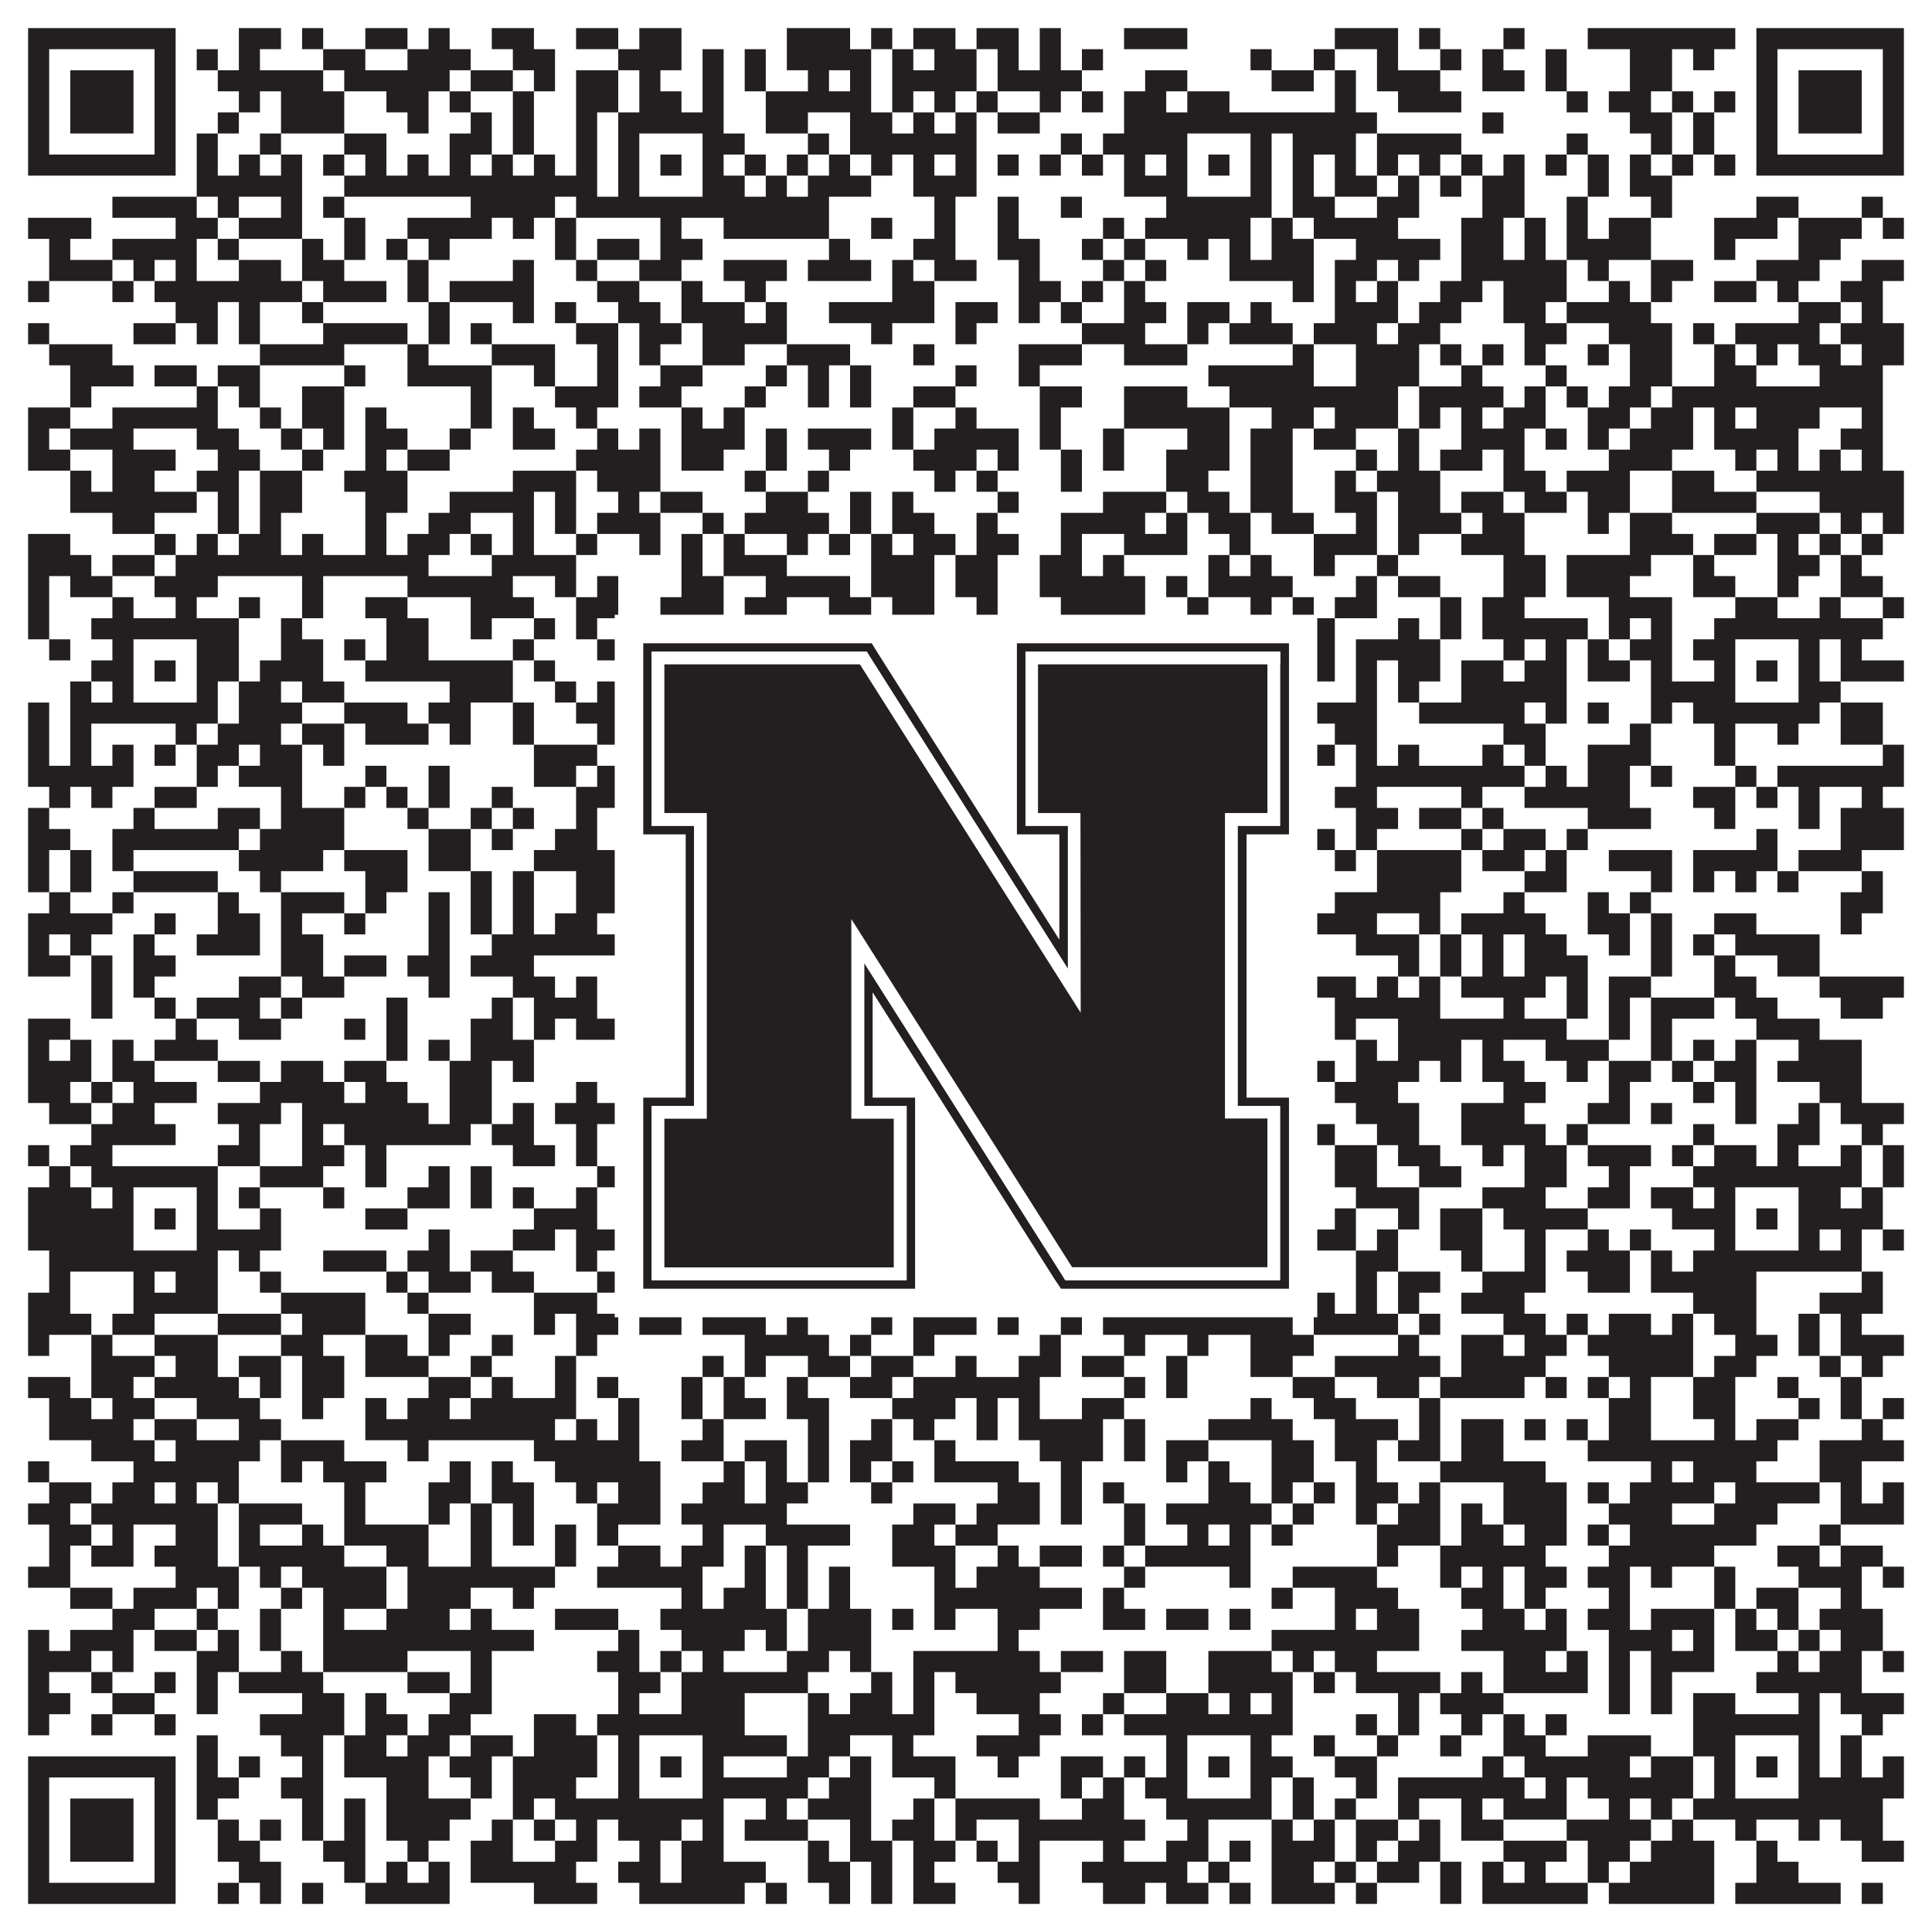
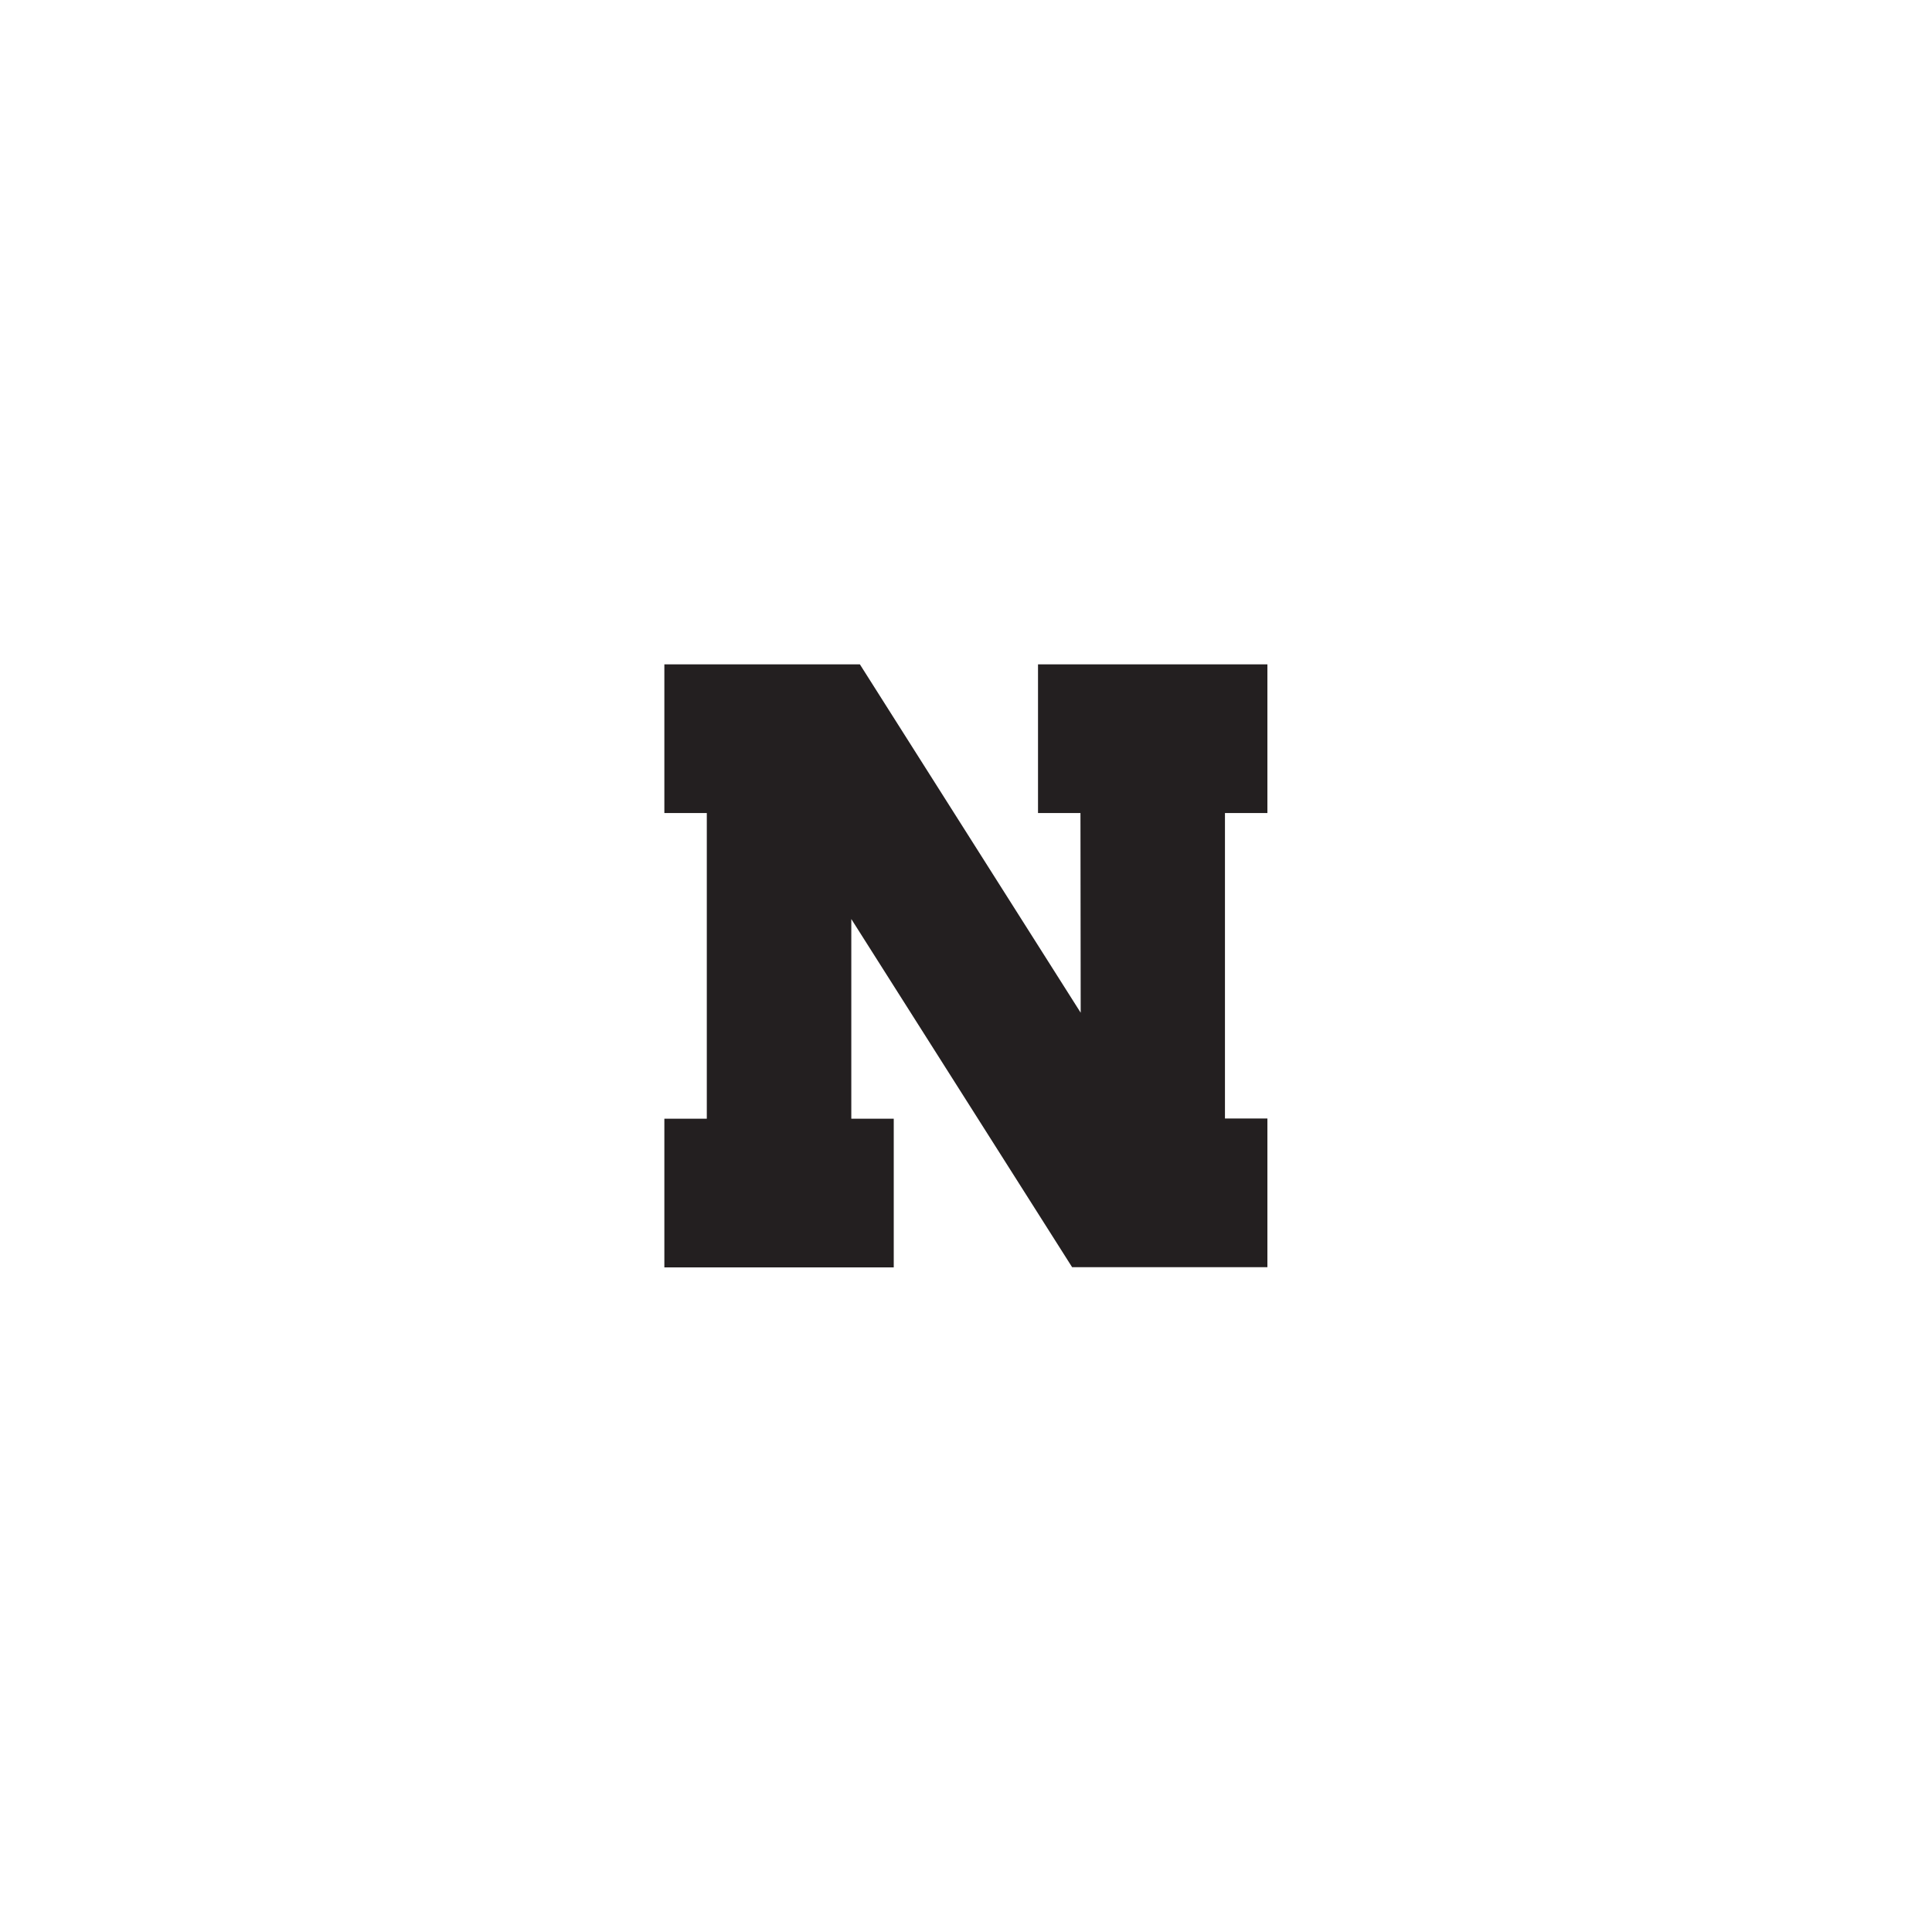
<svg xmlns="http://www.w3.org/2000/svg" version="1.1" width="1100px" height="1100px" viewBox="0 0 1100 1100">
-   <rect x="0" y="0" width="1100" height="1100" fill="#ffffff" fill-opacity="1" />
-   <path fill="#231f20" fill-opacity="1" d="M16,16L100,16L100,28L16,28ZM136,16L160,16L160,28L136,28ZM172,16L184,16L184,28L172,28ZM208,16L232,16L232,28L208,28ZM244,16L256,16L256,28L244,28ZM280,16L304,16L304,28L280,28ZM328,16L352,16L352,28L328,28ZM364,16L388,16L388,28L364,28ZM448,16L484,16L484,28L448,28ZM496,16L508,16L508,28L496,28ZM520,16L544,16L544,28L520,28ZM556,16L580,16L580,28L556,28ZM592,16L604,16L604,28L592,28ZM640,16L676,16L676,28L640,28ZM760,16L796,16L796,28L760,28ZM808,16L820,16L820,28L808,28ZM856,16L868,16L868,28L856,28ZM904,16L988,16L988,28L904,28ZM1000,16L1084,16L1084,28L1000,28ZM16,28L28,28L28,40L16,40ZM88,28L100,28L100,40L88,40ZM112,28L124,28L124,40L112,40ZM136,28L148,28L148,40L136,40ZM184,28L208,28L208,40L184,40ZM232,28L268,28L268,40L232,40ZM292,28L316,28L316,40L292,40ZM352,28L388,28L388,40L352,40ZM400,28L412,28L412,40L400,40ZM424,28L436,28L436,40L424,40ZM448,28L496,28L496,40L448,40ZM508,28L520,28L520,40L508,40ZM532,28L556,28L556,40L532,40ZM568,28L580,28L580,40L568,40ZM592,28L604,28L604,40L592,40ZM616,28L628,28L628,40L616,40ZM712,28L724,28L724,40L712,40ZM748,28L760,28L760,40L748,40ZM784,28L796,28L796,40L784,40ZM820,28L832,28L832,40L820,40ZM844,28L856,28L856,40L844,40ZM880,28L892,28L892,40L880,40ZM928,28L952,28L952,40L928,40ZM964,28L976,28L976,40L964,40ZM1000,28L1012,28L1012,40L1000,40ZM1072,28L1084,28L1084,40L1072,40ZM16,40L28,40L28,52L16,52ZM40,40L76,40L76,52L40,52ZM88,40L100,40L100,52L88,52ZM124,40L184,40L184,52L124,52ZM196,40L256,40L256,52L196,52ZM268,40L292,40L292,52L268,52ZM304,40L316,40L316,52L304,52ZM328,40L352,40L352,52L328,52ZM364,40L376,40L376,52L364,52ZM400,40L412,40L412,52L400,52ZM424,40L436,40L436,52L424,52ZM460,40L472,40L472,52L460,52ZM484,40L496,40L496,52L484,52ZM508,40L556,40L556,52L508,52ZM568,40L616,40L616,52L568,52ZM652,40L676,40L676,52L652,52ZM724,40L748,40L748,52L724,52ZM760,40L772,40L772,52L760,52ZM784,40L820,40L820,52L784,52ZM844,40L868,40L868,52L844,52ZM880,40L892,40L892,52L880,52ZM928,40L952,40L952,52L928,52ZM1000,40L1012,40L1012,52L1000,52ZM1024,40L1060,40L1060,52L1024,52ZM1072,40L1084,40L1084,52L1072,52ZM16,52L28,52L28,64L16,64ZM40,52L76,52L76,64L40,64ZM88,52L100,52L100,64L88,64ZM136,52L148,52L148,64L136,64ZM160,52L196,52L196,64L160,64ZM220,52L244,52L244,64L220,64ZM256,52L268,52L268,64L256,64ZM292,52L304,52L304,64L292,64ZM328,52L352,52L352,64L328,64ZM364,52L388,52L388,64L364,64ZM400,52L412,52L412,64L400,64ZM436,52L496,52L496,64L436,64ZM508,52L520,52L520,64L508,64ZM532,52L544,52L544,64L532,64ZM556,52L568,52L568,64L556,64ZM592,52L604,52L604,64L592,64ZM616,52L628,52L628,64L616,64ZM640,52L664,52L664,64L640,64ZM676,52L700,52L700,64L676,64ZM760,52L772,52L772,64L760,64ZM796,52L832,52L832,64L796,64ZM892,52L904,52L904,64L892,64ZM916,52L940,52L940,64L916,64ZM952,52L964,52L964,64L952,64ZM976,52L988,52L988,64L976,64ZM1000,52L1012,52L1012,64L1000,64ZM1024,52L1060,52L1060,64L1024,64ZM1072,52L1084,52L1084,64L1072,64ZM16,64L28,64L28,76L16,76ZM40,64L76,64L76,76L40,76ZM88,64L100,64L100,76L88,76ZM124,64L136,64L136,76L124,76ZM160,64L196,64L196,76L160,76ZM232,64L244,64L244,76L232,76ZM268,64L280,64L280,76L268,76ZM292,64L304,64L304,76L292,76ZM328,64L340,64L340,76L328,76ZM352,64L412,64L412,76L352,76ZM436,64L460,64L460,76L436,76ZM484,64L508,64L508,76L484,76ZM520,64L532,64L532,76L520,76ZM544,64L556,64L556,76L544,76ZM568,64L592,64L592,76L568,76ZM640,64L784,64L784,76L640,76ZM844,64L856,64L856,76L844,76ZM928,64L952,64L952,76L928,76ZM964,64L976,64L976,76L964,76ZM1000,64L1012,64L1012,76L1000,76ZM1024,64L1060,64L1060,76L1024,76ZM1072,64L1084,64L1084,76L1072,76ZM16,76L28,76L28,88L16,88ZM88,76L100,76L100,88L88,88ZM112,76L124,76L124,88L112,88ZM148,76L160,76L160,88L148,88ZM196,76L220,76L220,88L196,88ZM256,76L280,76L280,88L256,88ZM292,76L304,76L304,88L292,88ZM328,76L340,76L340,88L328,88ZM352,76L364,76L364,88L352,88ZM400,76L424,76L424,88L400,88ZM460,76L472,76L472,88L460,88ZM484,76L556,76L556,88L484,88ZM604,76L616,76L616,88L604,88ZM628,76L676,76L676,88L628,88ZM712,76L724,76L724,88L712,88ZM736,76L772,76L772,88L736,88ZM784,76L832,76L832,88L784,88ZM892,76L904,76L904,88L892,88ZM940,76L952,76L952,88L940,88ZM964,76L976,76L976,88L964,88ZM1000,76L1012,76L1012,88L1000,88ZM1072,76L1084,76L1084,88L1072,88ZM16,88L100,88L100,100L16,100ZM112,88L124,88L124,100L112,100ZM136,88L148,88L148,100L136,100ZM160,88L172,88L172,100L160,100ZM184,88L196,88L196,100L184,100ZM208,88L220,88L220,100L208,100ZM232,88L244,88L244,100L232,100ZM256,88L268,88L268,100L256,100ZM280,88L292,88L292,100L280,100ZM304,88L316,88L316,100L304,100ZM328,88L340,88L340,100L328,100ZM352,88L364,88L364,100L352,100ZM376,88L388,88L388,100L376,100ZM400,88L412,88L412,100L400,100ZM424,88L436,88L436,100L424,100ZM448,88L460,88L460,100L448,100ZM472,88L484,88L484,100L472,100ZM496,88L508,88L508,100L496,100ZM520,88L532,88L532,100L520,100ZM544,88L556,88L556,100L544,100ZM568,88L580,88L580,100L568,100ZM592,88L604,88L604,100L592,100ZM616,88L628,88L628,100L616,100ZM640,88L652,88L652,100L640,100ZM664,88L676,88L676,100L664,100ZM688,88L700,88L700,100L688,100ZM712,88L724,88L724,100L712,100ZM736,88L748,88L748,100L736,100ZM760,88L772,88L772,100L760,100ZM784,88L796,88L796,100L784,100ZM808,88L820,88L820,100L808,100ZM832,88L844,88L844,100L832,100ZM856,88L868,88L868,100L856,100ZM880,88L892,88L892,100L880,100ZM904,88L916,88L916,100L904,100ZM928,88L940,88L940,100L928,100ZM952,88L964,88L964,100L952,100ZM976,88L988,88L988,100L976,100ZM1000,88L1084,88L1084,100L1000,100ZM112,100L172,100L172,112L112,112ZM196,100L340,100L340,112L196,112ZM352,100L364,100L364,112L352,112ZM400,100L424,100L424,112L400,112ZM436,100L448,100L448,112L436,112ZM460,100L496,100L496,112L460,112ZM520,100L556,100L556,112L520,112ZM640,100L676,100L676,112L640,112ZM712,100L724,100L724,112L712,112ZM736,100L748,100L748,112L736,112ZM760,100L784,100L784,112L760,112ZM796,100L808,100L808,112L796,112ZM820,100L832,100L832,112L820,112ZM844,100L868,100L868,112L844,112ZM904,100L916,100L916,112L904,112ZM928,100L952,100L952,112L928,112ZM64,112L112,112L112,124L64,124ZM124,112L136,112L136,124L124,124ZM160,112L172,112L172,124L160,124ZM184,112L196,112L196,124L184,124ZM268,112L316,112L316,124L268,124ZM328,112L472,112L472,124L328,124ZM532,112L544,112L544,124L532,124ZM568,112L580,112L580,124L568,124ZM604,112L616,112L616,124L604,124ZM664,112L724,112L724,124L664,124ZM736,112L760,112L760,124L736,124ZM784,112L808,112L808,124L784,124ZM844,112L868,112L868,124L844,124ZM892,112L904,112L904,124L892,124ZM940,112L952,112L952,124L940,124ZM1000,112L1024,112L1024,124L1000,124ZM1060,112L1072,112L1072,124L1060,124ZM16,124L52,124L52,136L16,136ZM100,124L124,124L124,136L100,136ZM136,124L172,124L172,136L136,136ZM196,124L208,124L208,136L196,136ZM232,124L280,124L280,136L232,136ZM292,124L304,124L304,136L292,136ZM316,124L328,124L328,136L316,136ZM376,124L388,124L388,136L376,136ZM412,124L472,124L472,136L412,136ZM496,124L508,124L508,136L496,136ZM532,124L544,124L544,136L532,136ZM568,124L580,124L580,136L568,136ZM628,124L640,124L640,136L628,136ZM652,124L712,124L712,136L652,136ZM724,124L736,124L736,136L724,136ZM748,124L796,124L796,136L748,136ZM832,124L856,124L856,136L832,136ZM868,124L880,124L880,136L868,136ZM892,124L904,124L904,136L892,136ZM916,124L940,124L940,136L916,136ZM976,124L1012,124L1012,136L976,136ZM1024,124L1060,124L1060,136L1024,136ZM1072,124L1084,124L1084,136L1072,136ZM28,136L40,136L40,148L28,148ZM64,136L112,136L112,148L64,148ZM124,136L136,136L136,148L124,148ZM172,136L184,136L184,148L172,148ZM196,136L208,136L208,148L196,148ZM220,136L232,136L232,148L220,148ZM244,136L256,136L256,148L244,148ZM316,136L328,136L328,148L316,148ZM340,136L364,136L364,148L340,148ZM376,136L400,136L400,148L376,148ZM472,136L484,136L484,148L472,148ZM520,136L544,136L544,148L520,148ZM568,136L592,136L592,148L568,148ZM616,136L628,136L628,148L616,148ZM640,136L652,136L652,148L640,148ZM676,136L688,136L688,148L676,148ZM700,136L712,136L712,148L700,148ZM724,136L748,136L748,148L724,148ZM772,136L820,136L820,148L772,148ZM832,136L856,136L856,148L832,148ZM868,136L880,136L880,148L868,148ZM892,136L940,136L940,148L892,148ZM976,136L988,136L988,148L976,148ZM1024,136L1048,136L1048,148L1024,148ZM28,148L64,148L64,160L28,160ZM76,148L88,148L88,160L76,160ZM100,148L112,148L112,160L100,160ZM136,148L160,148L160,160L136,160ZM172,148L196,148L196,160L172,160ZM232,148L244,148L244,160L232,160ZM292,148L304,148L304,160L292,160ZM328,148L340,148L340,160L328,160ZM364,148L388,148L388,160L364,160ZM412,148L448,148L448,160L412,160ZM460,148L496,148L496,160L460,160ZM508,148L520,148L520,160L508,160ZM532,148L556,148L556,160L532,160ZM580,148L592,148L592,160L580,160ZM628,148L640,148L640,160L628,160ZM652,148L664,148L664,160L652,160ZM700,148L748,148L748,160L700,160ZM760,148L784,148L784,160L760,160ZM796,148L808,148L808,160L796,160ZM832,148L892,148L892,160L832,160ZM904,148L916,148L916,160L904,160ZM940,148L964,148L964,160L940,160ZM1000,148L1036,148L1036,160L1000,160ZM1060,148L1084,148L1084,160L1060,160ZM16,160L28,160L28,172L16,172ZM64,160L76,160L76,172L64,172ZM88,160L172,160L172,172L88,172ZM184,160L220,160L220,172L184,172ZM232,160L244,160L244,172L232,172ZM256,160L304,160L304,172L256,172ZM340,160L364,160L364,172L340,172ZM388,160L400,160L400,172L388,172ZM424,160L436,160L436,172L424,172ZM508,160L532,160L532,172L508,172ZM580,160L604,160L604,172L580,172ZM616,160L628,160L628,172L616,172ZM640,160L652,160L652,172L640,172ZM736,160L748,160L748,172L736,172ZM760,160L772,160L772,172L760,172ZM784,160L796,160L796,172L784,172ZM820,160L844,160L844,172L820,172ZM856,160L892,160L892,172L856,172ZM916,160L928,160L928,172L916,172ZM940,160L952,160L952,172L940,172ZM976,160L1000,160L1000,172L976,172ZM1012,160L1024,160L1024,172L1012,172ZM1048,160L1072,160L1072,172L1048,172ZM100,172L124,172L124,184L100,184ZM136,172L148,172L148,184L136,184ZM172,172L184,172L184,184L172,184ZM244,172L256,172L256,184L244,184ZM292,172L304,172L304,184L292,184ZM316,172L328,172L328,184L316,184ZM352,172L376,172L376,184L352,184ZM388,172L424,172L424,184L388,184ZM436,172L448,172L448,184L436,184ZM472,172L532,172L532,184L472,184ZM544,172L568,172L568,184L544,184ZM580,172L592,172L592,184L580,184ZM604,172L616,172L616,184L604,184ZM640,172L664,172L664,184L640,184ZM676,172L700,172L700,184L676,184ZM712,172L724,172L724,184L712,184ZM760,172L796,172L796,184L760,184ZM808,172L832,172L832,184L808,184ZM856,172L880,172L880,184L856,184ZM892,172L940,172L940,184L892,184ZM1024,172L1048,172L1048,184L1024,184ZM1060,172L1072,172L1072,184L1060,184ZM16,184L28,184L28,196L16,196ZM76,184L100,184L100,196L76,196ZM112,184L124,184L124,196L112,196ZM136,184L148,184L148,196L136,196ZM184,184L232,184L232,196L184,196ZM244,184L256,184L256,196L244,196ZM268,184L280,184L280,196L268,196ZM328,184L352,184L352,196L328,196ZM364,184L388,184L388,196L364,196ZM400,184L448,184L448,196L400,196ZM496,184L508,184L508,196L496,196ZM544,184L556,184L556,196L544,196ZM616,184L652,184L652,196L616,196ZM676,184L688,184L688,196L676,196ZM700,184L736,184L736,196L700,196ZM748,184L784,184L784,196L748,196ZM796,184L820,184L820,196L796,196ZM868,184L892,184L892,196L868,196ZM916,184L952,184L952,196L916,196ZM964,184L976,184L976,196L964,196ZM988,184L1036,184L1036,196L988,196ZM1048,184L1084,184L1084,196L1048,196ZM28,196L64,196L64,208L28,208ZM148,196L196,196L196,208L148,208ZM232,196L244,196L244,208L232,208ZM280,196L316,196L316,208L280,208ZM340,196L352,196L352,208L340,208ZM364,196L376,196L376,208L364,208ZM400,196L424,196L424,208L400,208ZM448,196L484,196L484,208L448,208ZM520,196L532,196L532,208L520,208ZM580,196L616,196L616,208L580,208ZM640,196L676,196L676,208L640,208ZM736,196L748,196L748,208L736,208ZM772,196L808,196L808,208L772,208ZM820,196L832,196L832,208L820,208ZM844,196L856,196L856,208L844,208ZM868,196L880,196L880,208L868,208ZM904,196L916,196L916,208L904,208ZM928,196L952,196L952,208L928,208ZM976,196L988,196L988,208L976,208ZM1000,196L1012,196L1012,208L1000,208ZM1024,196L1048,196L1048,208L1024,208ZM1060,196L1084,196L1084,208L1060,208ZM40,208L76,208L76,220L40,220ZM88,208L112,208L112,220L88,220ZM124,208L148,208L148,220L124,220ZM196,208L208,208L208,220L196,220ZM232,208L280,208L280,220L232,220ZM304,208L316,208L316,220L304,220ZM340,208L352,208L352,220L340,220ZM376,208L400,208L400,220L376,220ZM436,208L448,208L448,220L436,220ZM460,208L472,208L472,220L460,220ZM484,208L496,208L496,220L484,220ZM544,208L556,208L556,220L544,220ZM580,208L592,208L592,220L580,220ZM688,208L748,208L748,220L688,220ZM772,208L808,208L808,220L772,220ZM832,208L844,208L844,220L832,220ZM880,208L892,208L892,220L880,220ZM928,208L952,208L952,220L928,220ZM976,208L1000,208L1000,220L976,220ZM1036,208L1072,208L1072,220L1036,220ZM40,220L52,220L52,232L40,232ZM112,220L124,220L124,232L112,232ZM136,220L148,220L148,232L136,232ZM172,220L196,220L196,232L172,232ZM268,220L280,220L280,232L268,232ZM316,220L352,220L352,232L316,232ZM364,220L388,220L388,232L364,232ZM424,220L436,220L436,232L424,232ZM460,220L472,220L472,232L460,232ZM484,220L496,220L496,232L484,232ZM520,220L544,220L544,232L520,232ZM592,220L616,220L616,232L592,232ZM640,220L676,220L676,232L640,232ZM700,220L796,220L796,232L700,232ZM808,220L856,220L856,232L808,232ZM868,220L880,220L880,232L868,232ZM892,220L904,220L904,232L892,232ZM916,220L940,220L940,232L916,232ZM952,220L1072,220L1072,232L952,232ZM16,232L40,232L40,244L16,244ZM64,232L124,232L124,244L64,244ZM148,232L160,232L160,244L148,244ZM172,232L196,232L196,244L172,244ZM208,232L220,232L220,244L208,244ZM268,232L280,232L280,244L268,244ZM292,232L304,232L304,244L292,244ZM328,232L340,232L340,244L328,244ZM388,232L400,232L400,244L388,244ZM412,232L424,232L424,244L412,244ZM508,232L520,232L520,244L508,244ZM544,232L556,232L556,244L544,244ZM592,232L604,232L604,244L592,244ZM640,232L700,232L700,244L640,244ZM724,232L748,232L748,244L724,244ZM760,232L796,232L796,244L760,244ZM808,232L820,232L820,244L808,244ZM832,232L844,232L844,244L832,244ZM856,232L880,232L880,244L856,244ZM904,232L928,232L928,244L904,244ZM940,232L964,232L964,244L940,244ZM976,232L988,232L988,244L976,244ZM1000,232L1036,232L1036,244L1000,244ZM1060,232L1072,232L1072,244L1060,244ZM16,244L28,244L28,256L16,256ZM40,244L76,244L76,256L40,256ZM112,244L136,244L136,256L112,256ZM160,244L172,244L172,256L160,256ZM184,244L196,244L196,256L184,256ZM208,244L232,244L232,256L208,256ZM256,244L268,244L268,256L256,256ZM292,244L316,244L316,256L292,256ZM340,244L352,244L352,256L340,256ZM364,244L376,244L376,256L364,256ZM388,244L424,244L424,256L388,256ZM436,244L448,244L448,256L436,256ZM460,244L496,244L496,256L460,256ZM508,244L520,244L520,256L508,256ZM532,244L580,244L580,256L532,256ZM592,244L604,244L604,256L592,256ZM628,244L640,244L640,256L628,256ZM676,244L700,244L700,256L676,256ZM712,244L736,244L736,256L712,256ZM748,244L772,244L772,256L748,256ZM796,244L808,244L808,256L796,256ZM832,244L868,244L868,256L832,256ZM880,244L892,244L892,256L880,256ZM904,244L916,244L916,256L904,256ZM928,244L964,244L964,256L928,256ZM976,244L1024,244L1024,256L976,256ZM1048,244L1072,244L1072,256L1048,256ZM16,256L40,256L40,268L16,268ZM64,256L100,256L100,268L64,268ZM124,256L148,256L148,268L124,268ZM172,256L184,256L184,268L172,268ZM208,256L220,256L220,268L208,268ZM232,256L256,256L256,268L232,268ZM328,256L376,256L376,268L328,268ZM388,256L412,256L412,268L388,268ZM436,256L448,256L448,268L436,268ZM472,256L484,256L484,268L472,268ZM520,256L556,256L556,268L520,268ZM568,256L580,256L580,268L568,268ZM604,256L616,256L616,268L604,268ZM628,256L640,256L640,268L628,268ZM664,256L700,256L700,268L664,268ZM712,256L736,256L736,268L712,268ZM772,256L784,256L784,268L772,268ZM796,256L808,256L808,268L796,268ZM820,256L844,256L844,268L820,268ZM856,256L868,256L868,268L856,268ZM916,256L952,256L952,268L916,268ZM988,256L1000,256L1000,268L988,268ZM1012,256L1024,256L1024,268L1012,268ZM1036,256L1048,256L1048,268L1036,268ZM1060,256L1072,256L1072,268L1060,268ZM40,268L52,268L52,280L40,280ZM64,268L88,268L88,280L64,280ZM112,268L136,268L136,280L112,280ZM148,268L172,268L172,280L148,280ZM196,268L232,268L232,280L196,280ZM292,268L328,268L328,280L292,280ZM340,268L376,268L376,280L340,280ZM424,268L436,268L436,280L424,280ZM460,268L472,268L472,280L460,280ZM532,268L544,268L544,280L532,280ZM556,268L568,268L568,280L556,280ZM604,268L616,268L616,280L604,280ZM664,268L688,268L688,280L664,280ZM712,268L736,268L736,280L712,280ZM760,268L772,268L772,280L760,280ZM784,268L820,268L820,280L784,280ZM856,268L880,268L880,280L856,280ZM892,268L928,268L928,280L892,280ZM952,268L976,268L976,280L952,280ZM1000,268L1084,268L1084,280L1000,280ZM40,280L112,280L112,292L40,292ZM124,280L136,280L136,292L124,292ZM148,280L172,280L172,292L148,292ZM208,280L232,280L232,292L208,292ZM256,280L304,280L304,292L256,292ZM316,280L328,280L328,292L316,292ZM352,280L364,280L364,292L352,292ZM376,280L400,280L400,292L376,292ZM436,280L460,280L460,292L436,292ZM484,280L496,280L496,292L484,292ZM508,280L520,280L520,292L508,292ZM568,280L580,280L580,292L568,292ZM628,280L664,280L664,292L628,292ZM676,280L700,280L700,292L676,292ZM712,280L736,280L736,292L712,292ZM760,280L784,280L784,292L760,292ZM796,280L820,280L820,292L796,292ZM832,280L856,280L856,292L832,292ZM868,280L892,280L892,292L868,292ZM904,280L928,280L928,292L904,292ZM952,280L1000,280L1000,292L952,292ZM1036,280L1084,280L1084,292L1036,292ZM64,292L88,292L88,304L64,304ZM124,292L136,292L136,304L124,304ZM148,292L160,292L160,304L148,304ZM208,292L220,292L220,304L208,304ZM244,292L268,292L268,304L244,304ZM292,292L304,292L304,304L292,304ZM316,292L328,292L328,304L316,304ZM340,292L376,292L376,304L340,304ZM400,292L412,292L412,304L400,304ZM424,292L472,292L472,304L424,304ZM484,292L496,292L496,304L484,304ZM508,292L532,292L532,304L508,304ZM556,292L568,292L568,304L556,304ZM604,292L652,292L652,304L604,304ZM664,292L676,292L676,304L664,304ZM688,292L712,292L712,304L688,304ZM724,292L748,292L748,304L724,304ZM772,292L784,292L784,304L772,304ZM796,292L832,292L832,304L796,304ZM844,292L868,292L868,304L844,304ZM904,292L916,292L916,304L904,304ZM928,292L952,292L952,304L928,304ZM1000,292L1036,292L1036,304L1000,304ZM1048,292L1060,292L1060,304L1048,304ZM1072,292L1084,292L1084,304L1072,304ZM16,304L40,304L40,316L16,316ZM88,304L100,304L100,316L88,316ZM112,304L124,304L124,316L112,316ZM136,304L160,304L160,316L136,316ZM172,304L184,304L184,316L172,316ZM208,304L220,304L220,316L208,316ZM232,304L256,304L256,316L232,316ZM268,304L280,304L280,316L268,316ZM292,304L304,304L304,316L292,316ZM328,304L340,304L340,316L328,316ZM364,304L376,304L376,316L364,316ZM388,304L400,304L400,316L388,316ZM412,304L424,304L424,316L412,316ZM448,304L460,304L460,316L448,316ZM472,304L484,304L484,316L472,316ZM496,304L508,304L508,316L496,316ZM520,304L544,304L544,316L520,316ZM556,304L580,304L580,316L556,316ZM604,304L616,304L616,316L604,316ZM640,304L676,304L676,316L640,316ZM700,304L712,304L712,316L700,316ZM748,304L784,304L784,316L748,316ZM796,304L808,304L808,316L796,316ZM832,304L868,304L868,316L832,316ZM928,304L964,304L964,316L928,316ZM976,304L1000,304L1000,316L976,316ZM1012,304L1024,304L1024,316L1012,316ZM1036,304L1048,304L1048,316L1036,316ZM1060,304L1072,304L1072,316L1060,316ZM16,316L52,316L52,328L16,328ZM64,316L88,316L88,328L64,328ZM100,316L244,316L244,328L100,328ZM280,316L328,316L328,328L280,328ZM388,316L400,316L400,328L388,328ZM412,316L448,316L448,328L412,328ZM496,316L532,316L532,328L496,328ZM544,316L568,316L568,328L544,328ZM592,316L616,316L616,328L592,328ZM628,316L640,316L640,328L628,328ZM688,316L700,316L700,328L688,328ZM712,316L724,316L724,328L712,328ZM748,316L760,316L760,328L748,328ZM784,316L796,316L796,328L784,328ZM856,316L880,316L880,328L856,328ZM892,316L940,316L940,328L892,328ZM964,316L976,316L976,328L964,328ZM1012,316L1036,316L1036,328L1012,328ZM1048,316L1060,316L1060,328L1048,328ZM16,328L28,328L28,340L16,340ZM40,328L64,328L64,340L40,340ZM88,328L124,328L124,340L88,340ZM172,328L184,328L184,340L172,340ZM232,328L292,328L292,340L232,340ZM316,328L328,328L328,340L316,340ZM340,328L352,328L352,340L340,340ZM388,328L412,328L412,340L388,340ZM436,328L484,328L484,340L436,340ZM496,328L532,328L532,340L496,340ZM544,328L568,328L568,340L544,340ZM592,328L652,328L652,340L592,340ZM664,328L676,328L676,340L664,340ZM688,328L736,328L736,340L688,340ZM772,328L784,328L784,340L772,340ZM796,328L820,328L820,340L796,340ZM856,328L880,328L880,340L856,340ZM892,328L928,328L928,340L892,340ZM964,328L988,328L988,340L964,340ZM1012,328L1024,328L1024,340L1012,340ZM1048,328L1072,328L1072,340L1048,340ZM16,340L28,340L28,352L16,352ZM64,340L76,340L76,352L64,352ZM100,340L112,340L112,352L100,352ZM136,340L148,340L148,352L136,352ZM172,340L184,340L184,352L172,352ZM208,340L232,340L232,352L208,352ZM268,340L304,340L304,352L268,352ZM328,340L352,340L352,352L328,352ZM376,340L412,340L412,352L376,352ZM424,340L448,340L448,352L424,352ZM472,340L496,340L496,352L472,352ZM508,340L532,340L532,352L508,352ZM556,340L568,340L568,352L556,352ZM604,340L652,340L652,352L604,352ZM676,340L688,340L688,352L676,352ZM712,340L724,340L724,352L712,352ZM736,340L748,340L748,352L736,352ZM760,340L784,340L784,352L760,352ZM820,340L832,340L832,352L820,352ZM844,340L868,340L868,352L844,352ZM916,340L952,340L952,352L916,352ZM988,340L1012,340L1012,352L988,352ZM1036,340L1048,340L1048,352L1036,352ZM1072,340L1084,340L1084,352L1072,352ZM16,352L28,352L28,364L16,364ZM52,352L136,352L136,364L52,364ZM160,352L172,352L172,364L160,364ZM220,352L244,352L244,364L220,364ZM268,352L280,352L280,364L268,364ZM304,352L316,352L316,364L304,364ZM328,352L340,352L340,364L328,364ZM352,352L424,352L424,364L352,364ZM436,352L472,352L472,364L436,364ZM484,352L520,352L520,364L484,364ZM532,352L544,352L544,364L532,364ZM556,352L568,352L568,364L556,364ZM580,352L592,352L592,364L580,364ZM604,352L616,352L616,364L604,364ZM628,352L640,352L640,364L628,364ZM664,352L760,352L760,364L664,364ZM796,352L808,352L808,364L796,364ZM820,352L832,352L832,364L820,364ZM844,352L904,352L904,364L844,364ZM916,352L928,352L928,364L916,364ZM940,352L952,352L952,364L940,364ZM976,352L1072,352L1072,364L976,364ZM28,364L40,364L40,376L28,376ZM64,364L76,364L76,376L64,376ZM112,364L136,364L136,376L112,376ZM160,364L184,364L184,376L160,376ZM196,364L208,364L208,376L196,376ZM220,364L244,364L244,376L220,376ZM292,364L304,364L304,376L292,376ZM340,364L364,364L364,376L340,376ZM400,364L448,364L448,376L400,376ZM472,364L508,364L508,376L472,376ZM520,364L532,364L532,376L520,376ZM544,364L556,364L556,376L544,376ZM568,364L580,364L580,376L568,376ZM592,364L604,364L604,376L592,376ZM628,364L640,364L640,376L628,376ZM664,364L676,364L676,376L664,376ZM712,364L736,364L736,376L712,376ZM748,364L760,364L760,376L748,376ZM772,364L820,364L820,376L772,376ZM856,364L868,364L868,376L856,376ZM880,364L892,364L892,376L880,376ZM904,364L916,364L916,376L904,376ZM928,364L952,364L952,376L928,376ZM964,364L988,364L988,376L964,376ZM1024,364L1036,364L1036,376L1024,376ZM1048,364L1060,364L1060,376L1048,376ZM52,376L76,376L76,388L52,388ZM88,376L100,376L100,388L88,388ZM112,376L136,376L136,388L112,388ZM148,376L184,376L184,388L148,388ZM208,376L292,376L292,388L208,388ZM304,376L316,376L316,388L304,388ZM352,376L364,376L364,388L352,388ZM376,376L388,376L388,388L376,388ZM400,376L436,376L436,388L400,388ZM448,376L460,376L460,388L448,388ZM484,376L496,376L496,388L484,388ZM520,376L544,376L544,388L520,388ZM580,376L604,376L604,388L580,388ZM628,376L652,376L652,388L628,388ZM664,376L676,376L676,388L664,388ZM688,376L700,376L700,388L688,388ZM712,376L760,376L760,388L712,388ZM772,376L784,376L784,388L772,388ZM796,376L820,376L820,388L796,388ZM832,376L856,376L856,388L832,388ZM868,376L892,376L892,388L868,388ZM904,376L928,376L928,388L904,388ZM940,376L952,376L952,388L940,388ZM976,376L988,376L988,388L976,388ZM1000,376L1012,376L1012,388L1000,388ZM1024,376L1036,376L1036,388L1024,388ZM1048,376L1084,376L1084,388L1048,388ZM40,388L52,388L52,400L40,400ZM64,388L76,388L76,400L64,400ZM112,388L124,388L124,400L112,400ZM136,388L160,388L160,400L136,400ZM172,388L196,388L196,400L172,400ZM256,388L292,388L292,400L256,400ZM316,388L328,388L328,400L316,400ZM340,388L364,388L364,400L340,400ZM400,388L412,388L412,400L400,400ZM424,388L436,388L436,400L424,400ZM496,388L520,388L520,400L496,400ZM544,388L568,388L568,400L544,400ZM580,388L592,388L592,400L580,400ZM640,388L676,388L676,400L640,400ZM712,388L748,388L748,400L712,400ZM772,388L784,388L784,400L772,400ZM796,388L808,388L808,400L796,400ZM832,388L892,388L892,400L832,400ZM940,388L988,388L988,400L940,400ZM1024,388L1048,388L1048,400L1024,400ZM16,400L28,400L28,412L16,412ZM40,400L124,400L124,412L40,412ZM136,400L172,400L172,412L136,412ZM196,400L232,400L232,412L196,412ZM244,400L268,400L268,412L244,412ZM292,400L304,400L304,412L292,412ZM328,400L412,400L412,412L328,412ZM424,400L472,400L472,412L424,412ZM496,400L544,400L544,412L496,412ZM556,400L568,400L568,412L556,412ZM592,400L604,400L604,412L592,412ZM664,400L724,400L724,412L664,412ZM736,400L784,400L784,412L736,412ZM808,400L868,400L868,412L808,412ZM880,400L892,400L892,412L880,412ZM904,400L916,400L916,412L904,412ZM940,400L952,400L952,412L940,412ZM964,400L1036,400L1036,412L964,412ZM1048,400L1072,400L1072,412L1048,412ZM16,412L28,412L28,424L16,424ZM40,412L52,412L52,424L40,424ZM100,412L112,412L112,424L100,424ZM124,412L160,412L160,424L124,424ZM172,412L196,412L196,424L172,424ZM208,412L244,412L244,424L208,424ZM256,412L268,412L268,424L256,424ZM292,412L304,412L304,424L292,424ZM340,412L352,412L352,424L340,424ZM376,412L424,412L424,424L376,424ZM472,412L484,412L484,424L472,424ZM520,412L532,412L532,424L520,424ZM544,412L580,412L580,424L544,424ZM592,412L604,412L604,424L592,424ZM616,412L640,412L640,424L616,424ZM652,412L664,412L664,424L652,424ZM688,412L700,412L700,424L688,424ZM712,412L736,412L736,424L712,424ZM760,412L784,412L784,424L760,424ZM856,412L880,412L880,424L856,424ZM928,412L940,412L940,424L928,424ZM976,412L988,412L988,424L976,424ZM1012,412L1024,412L1024,424L1012,424ZM1048,412L1072,412L1072,424L1048,424ZM16,424L28,424L28,436L16,436ZM40,424L52,424L52,436L40,436ZM64,424L76,424L76,436L64,436ZM88,424L100,424L100,436L88,436ZM112,424L136,424L136,436L112,436ZM148,424L172,424L172,436L148,436ZM184,424L196,424L196,436L184,436ZM304,424L340,424L340,436L304,436ZM352,424L436,424L436,436L352,436ZM448,424L460,424L460,436L448,436ZM472,424L484,424L484,436L472,436ZM508,424L544,424L544,436L508,436ZM556,424L580,424L580,436L556,436ZM592,424L604,424L604,436L592,436ZM616,424L640,424L640,436L616,436ZM652,424L676,424L676,436L652,436ZM688,424L700,424L700,436L688,436ZM724,424L736,424L736,436L724,436ZM748,424L760,424L760,436L748,436ZM772,424L784,424L784,436L772,436ZM796,424L808,424L808,436L796,436ZM844,424L856,424L856,436L844,436ZM868,424L880,424L880,436L868,436ZM904,424L940,424L940,436L904,436ZM976,424L988,424L988,436L976,436ZM1072,424L1084,424L1084,436L1072,436ZM16,436L76,436L76,448L16,448ZM112,436L124,436L124,448L112,448ZM136,436L172,436L172,448L136,448ZM208,436L220,436L220,448L208,448ZM244,436L256,436L256,448L244,448ZM304,436L328,436L328,448L304,448ZM340,436L352,436L352,448L340,448ZM412,436L424,436L424,448L412,448ZM436,436L460,436L460,448L436,448ZM496,436L508,436L508,448L496,448ZM520,436L544,436L544,448L520,448ZM580,436L592,436L592,448L580,448ZM628,436L664,436L664,448L628,448ZM712,436L748,436L748,448L712,448ZM772,436L868,436L868,448L772,448ZM880,436L892,436L892,448L880,448ZM904,436L928,436L928,448L904,448ZM940,436L952,436L952,448L940,448ZM988,436L1000,436L1000,448L988,448ZM1012,436L1084,436L1084,448L1012,448ZM28,448L40,448L40,460L28,460ZM52,448L64,448L64,460L52,460ZM88,448L112,448L112,460L88,460ZM160,448L172,448L172,460L160,460ZM196,448L208,448L208,460L196,460ZM220,448L232,448L232,460L220,460ZM244,448L256,448L256,460L244,460ZM280,448L292,448L292,460L280,460ZM328,448L376,448L376,460L328,460ZM388,448L412,448L412,460L388,460ZM424,448L436,448L436,460L424,460ZM472,448L484,448L484,460L472,460ZM496,448L508,448L508,460L496,460ZM532,448L544,448L544,460L532,460ZM568,448L592,448L592,460L568,460ZM616,448L652,448L652,460L616,460ZM688,448L724,448L724,460L688,460ZM760,448L784,448L784,460L760,460ZM832,448L844,448L844,460L832,460ZM868,448L928,448L928,460L868,460ZM964,448L988,448L988,460L964,460ZM1000,448L1012,448L1012,460L1000,460ZM1024,448L1036,448L1036,460L1024,460ZM1060,448L1072,448L1072,460L1060,460ZM16,460L28,460L28,472L16,472ZM76,460L88,460L88,472L76,472ZM124,460L148,460L148,472L124,472ZM160,460L196,460L196,472L160,472ZM232,460L244,460L244,472L232,472ZM268,460L280,460L280,472L268,472ZM292,460L304,460L304,472L292,472ZM328,460L340,460L340,472L328,472ZM376,460L388,460L388,472L376,472ZM400,460L412,460L412,472L400,472ZM448,460L460,460L460,472L448,472ZM472,460L496,460L496,472L472,472ZM508,460L520,460L520,472L508,472ZM532,460L568,460L568,472L532,472ZM616,460L640,460L640,472L616,472ZM676,460L688,460L688,472L676,472ZM772,460L796,460L796,472L772,472ZM808,460L832,460L832,472L808,472ZM844,460L856,460L856,472L844,472ZM904,460L940,460L940,472L904,472ZM976,460L988,460L988,472L976,472ZM1024,460L1036,460L1036,472L1024,472ZM1048,460L1084,460L1084,472L1048,472ZM16,472L40,472L40,484L16,484ZM64,472L136,472L136,484L64,484ZM148,472L196,472L196,484L148,484ZM244,472L268,472L268,484L244,484ZM280,472L292,472L292,484L280,484ZM316,472L340,472L340,484L316,484ZM352,472L388,472L388,484L352,484ZM400,472L412,472L412,484L400,484ZM448,472L460,472L460,484L448,484ZM508,472L568,472L568,484L508,484ZM580,472L592,472L592,484L580,484ZM640,472L676,472L676,484L640,484ZM688,472L712,472L712,484L688,484ZM724,472L760,472L760,484L724,484ZM772,472L784,472L784,484L772,484ZM832,472L844,472L844,484L832,484ZM856,472L880,472L880,484L856,484ZM892,472L904,472L904,484L892,484ZM1000,472L1012,472L1012,484L1000,484ZM1048,472L1084,472L1084,484L1048,484ZM16,484L28,484L28,496L16,496ZM40,484L52,484L52,496L40,496ZM64,484L76,484L76,496L64,496ZM136,484L184,484L184,496L136,496ZM196,484L232,484L232,496L196,496ZM244,484L268,484L268,496L244,496ZM304,484L364,484L364,496L304,496ZM436,484L448,484L448,496L436,496ZM472,484L484,484L484,496L472,496ZM496,484L532,484L532,496L496,496ZM544,484L604,484L604,496L544,496ZM616,484L664,484L664,496L616,496ZM688,484L700,484L700,496L688,496ZM724,484L736,484L736,496L724,496ZM760,484L772,484L772,496L760,496ZM784,484L832,484L832,496L784,496ZM844,484L868,484L868,496L844,496ZM880,484L892,484L892,496L880,496ZM916,484L952,484L952,496L916,496ZM964,484L1012,484L1012,496L964,496ZM1024,484L1060,484L1060,496L1024,496ZM16,496L28,496L28,508L16,508ZM40,496L52,496L52,508L40,508ZM76,496L124,496L124,508L76,508ZM148,496L160,496L160,508L148,508ZM208,496L232,496L232,508L208,508ZM268,496L280,496L280,508L268,508ZM292,496L304,496L304,508L292,508ZM328,496L364,496L364,508L328,508ZM376,496L400,496L400,508L376,508ZM460,496L472,496L472,508L460,508ZM496,496L532,496L532,508L496,508ZM544,496L556,496L556,508L544,508ZM592,496L628,496L628,508L592,508ZM640,496L652,496L652,508L640,508ZM664,496L676,496L676,508L664,508ZM688,496L700,496L700,508L688,508ZM724,496L748,496L748,508L724,508ZM784,496L832,496L832,508L784,508ZM868,496L892,496L892,508L868,508ZM940,496L952,496L952,508L940,508ZM964,496L976,496L976,508L964,508ZM988,496L1000,496L1000,508L988,508ZM1012,496L1024,496L1024,508L1012,508ZM1060,496L1072,496L1072,508L1060,508ZM28,508L40,508L40,520L28,520ZM64,508L76,508L76,520L64,520ZM124,508L136,508L136,520L124,520ZM160,508L196,508L196,520L160,520ZM208,508L220,508L220,520L208,520ZM244,508L256,508L256,520L244,520ZM268,508L280,508L280,520L268,520ZM292,508L304,508L304,520L292,520ZM328,508L352,508L352,520L328,520ZM388,508L400,508L400,520L388,520ZM412,508L424,508L424,520L412,520ZM448,508L460,508L460,520L448,520ZM472,508L484,508L484,520L472,520ZM520,508L544,508L544,520L520,520ZM568,508L580,508L580,520L568,520ZM592,508L652,508L652,520L592,520ZM664,508L724,508L724,520L664,520ZM760,508L820,508L820,520L760,520ZM856,508L868,508L868,520L856,520ZM904,508L916,508L916,520L904,520ZM928,508L940,508L940,520L928,520ZM1048,508L1072,508L1072,520L1048,520ZM16,520L64,520L64,532L16,532ZM88,520L100,520L100,532L88,532ZM124,520L148,520L148,532L124,532ZM160,520L172,520L172,532L160,532ZM196,520L208,520L208,532L196,532ZM244,520L256,520L256,532L244,532ZM268,520L280,520L280,532L268,532ZM292,520L304,520L304,532L292,532ZM316,520L340,520L340,532L316,532ZM352,520L364,520L364,532L352,532ZM424,520L472,520L472,532L424,532ZM496,520L508,520L508,532L496,532ZM532,520L556,520L556,532L532,532ZM616,520L628,520L628,532L616,532ZM640,520L676,520L676,532L640,532ZM688,520L784,520L784,532L688,532ZM808,520L820,520L820,532L808,532ZM832,520L880,520L880,532L832,532ZM904,520L928,520L928,532L904,532ZM940,520L952,520L952,532L940,532ZM976,520L1000,520L1000,532L976,532ZM1048,520L1060,520L1060,532L1048,532ZM16,532L28,532L28,544L16,544ZM40,532L52,532L52,544L40,544ZM76,532L88,532L88,544L76,544ZM112,532L148,532L148,544L112,544ZM160,532L184,532L184,544L160,544ZM244,532L256,532L256,544L244,544ZM280,532L364,532L364,544L280,544ZM424,532L460,532L460,544L424,544ZM472,532L496,532L496,544L472,544ZM532,532L580,532L580,544L532,544ZM592,532L604,532L604,544L592,544ZM616,532L628,532L628,544L616,544ZM664,532L676,532L676,544L664,544ZM712,532L724,532L724,544L712,544ZM736,532L748,532L748,544L736,544ZM772,532L808,532L808,544L772,544ZM820,532L832,532L832,544L820,544ZM844,532L856,532L856,544L844,544ZM868,532L892,532L892,544L868,544ZM916,532L928,532L928,544L916,544ZM940,532L952,532L952,544L940,544ZM964,532L976,532L976,544L964,544ZM988,532L1036,532L1036,544L988,544ZM16,544L40,544L40,556L16,556ZM52,544L64,544L64,556L52,556ZM76,544L100,544L100,556L76,556ZM160,544L184,544L184,556L160,556ZM196,544L220,544L220,556L196,556ZM232,544L256,544L256,556L232,556ZM268,544L304,544L304,556L268,556ZM352,544L400,544L400,556L352,556ZM460,544L472,544L472,556L460,556ZM484,544L496,544L496,556L484,556ZM508,544L520,544L520,556L508,556ZM532,544L556,544L556,556L532,556ZM580,544L604,544L604,556L580,556ZM616,544L652,544L652,556L616,556ZM676,544L700,544L700,556L676,556ZM724,544L748,544L748,556L724,556ZM796,544L808,544L808,556L796,556ZM820,544L832,544L832,556L820,556ZM844,544L856,544L856,556L844,556ZM868,544L904,544L904,556L868,556ZM940,544L952,544L952,556L940,556ZM976,544L988,544L988,556L976,556ZM1012,544L1036,544L1036,556L1012,556ZM52,556L64,556L64,568L52,568ZM76,556L88,556L88,568L76,568ZM136,556L160,556L160,568L136,568ZM172,556L196,556L196,568L172,568ZM244,556L256,556L256,568L244,568ZM292,556L316,556L316,568L292,568ZM328,556L340,556L340,568L328,568ZM376,556L388,556L388,568L376,568ZM412,556L424,556L424,568L412,568ZM448,556L460,556L460,568L448,568ZM472,556L484,556L484,568L472,568ZM508,556L520,556L520,568L508,568ZM532,556L544,556L544,568L532,568ZM568,556L580,556L580,568L568,568ZM676,556L688,556L688,568L676,568ZM724,556L736,556L736,568L724,568ZM748,556L772,556L772,568L748,568ZM784,556L796,556L796,568L784,568ZM808,556L820,556L820,568L808,568ZM832,556L880,556L880,568L832,568ZM892,556L904,556L904,568L892,568ZM916,556L940,556L940,568L916,568ZM976,556L1000,556L1000,568L976,568ZM1036,556L1084,556L1084,568L1036,568ZM52,568L64,568L64,580L52,580ZM88,568L100,568L100,580L88,580ZM112,568L148,568L148,580L112,580ZM160,568L172,568L172,580L160,580ZM220,568L232,568L232,580L220,580ZM280,568L292,568L292,580L280,580ZM304,568L340,568L340,580L304,580ZM352,568L364,568L364,580L352,580ZM376,568L388,568L388,580L376,580ZM424,568L448,568L448,580L424,580ZM460,568L484,568L484,580L460,580ZM508,568L520,568L520,580L508,580ZM544,568L556,568L556,580L544,580ZM568,568L580,568L580,580L568,580ZM592,568L604,568L604,580L592,580ZM616,568L640,568L640,580L616,580ZM664,568L700,568L700,580L664,580ZM712,568L748,568L748,580L712,580ZM760,568L820,568L820,580L760,580ZM856,568L868,568L868,580L856,580ZM892,568L904,568L904,580L892,580ZM916,568L928,568L928,580L916,580ZM940,568L976,568L976,580L940,580ZM988,568L1012,568L1012,580L988,580ZM1048,568L1072,568L1072,580L1048,580ZM16,580L40,580L40,592L16,592ZM100,580L112,580L112,592L100,592ZM136,580L160,580L160,592L136,592ZM196,580L208,580L208,592L196,592ZM220,580L232,580L232,592L220,592ZM268,580L292,580L292,592L268,592ZM304,580L316,580L316,592L304,592ZM328,580L352,580L352,592L328,592ZM388,580L400,580L400,592L388,592ZM424,580L436,580L436,592L424,592ZM448,580L460,580L460,592L448,592ZM472,580L532,580L532,592L472,592ZM544,580L592,580L592,592L544,592ZM604,580L616,580L616,592L604,592ZM640,580L652,580L652,592L640,592ZM664,580L700,580L700,592L664,592ZM724,580L736,580L736,592L724,592ZM760,580L772,580L772,592L760,592ZM796,580L892,580L892,592L796,592ZM916,580L928,580L928,592L916,592ZM940,580L952,580L952,592L940,592ZM1000,580L1036,580L1036,592L1000,592ZM16,592L28,592L28,604L16,604ZM40,592L52,592L52,604L40,604ZM64,592L76,592L76,604L64,604ZM88,592L124,592L124,604L88,604ZM220,592L232,592L232,604L220,604ZM244,592L256,592L256,604L244,604ZM268,592L304,592L304,604L268,604ZM376,592L412,592L412,604L376,604ZM448,592L472,592L472,604L448,604ZM484,592L496,592L496,604L484,604ZM508,592L520,592L520,604L508,604ZM532,592L556,592L556,604L532,604ZM580,592L616,592L616,604L580,604ZM664,592L700,592L700,604L664,604ZM724,592L748,592L748,604L724,604ZM772,592L784,592L784,604L772,604ZM796,592L832,592L832,604L796,604ZM844,592L856,592L856,604L844,604ZM880,592L916,592L916,604L880,604ZM940,592L952,592L952,604L940,604ZM964,592L976,592L976,604L964,604ZM988,592L1000,592L1000,604L988,604ZM1024,592L1060,592L1060,604L1024,604ZM16,604L52,604L52,616L16,616ZM64,604L88,604L88,616L64,616ZM124,604L148,604L148,616L124,616ZM160,604L184,604L184,616L160,616ZM196,604L220,604L220,616L196,616ZM256,604L280,604L280,616L256,616ZM292,604L304,604L304,616L292,616ZM352,604L364,604L364,616L352,616ZM376,604L448,604L448,616L376,616ZM460,604L472,604L472,616L460,616ZM484,604L520,604L520,616L484,616ZM556,604L568,604L568,616L556,616ZM592,604L616,604L616,616L592,616ZM628,604L640,604L640,616L628,616ZM664,604L676,604L676,616L664,616ZM688,604L700,604L700,616L688,616ZM712,604L736,604L736,616L712,616ZM748,604L760,604L760,616L748,616ZM772,604L808,604L808,616L772,616ZM820,604L832,604L832,616L820,616ZM844,604L868,604L868,616L844,616ZM892,604L904,604L904,616L892,616ZM916,604L940,604L940,616L916,616ZM952,604L964,604L964,616L952,616ZM976,604L1000,604L1000,616L976,616ZM1012,604L1060,604L1060,616L1012,616ZM16,616L40,616L40,628L16,628ZM52,616L64,616L64,628L52,628ZM76,616L112,616L112,628L76,628ZM148,616L196,616L196,628L148,628ZM208,616L232,616L232,628L208,628ZM256,616L280,616L280,628L256,628ZM328,616L340,616L340,628L328,628ZM352,616L448,616L448,628L352,628ZM460,616L472,616L472,628L460,628ZM484,616L520,616L520,628L484,628ZM532,616L556,616L556,628L532,628ZM568,616L616,616L616,628L568,628ZM640,616L652,616L652,628L640,628ZM688,616L700,616L700,628L688,628ZM724,616L748,616L748,628L724,628ZM760,616L796,616L796,628L760,628ZM856,616L880,616L880,628L856,628ZM916,616L928,616L928,628L916,628ZM964,616L976,616L976,628L964,628ZM988,616L1000,616L1000,628L988,628ZM1036,616L1060,616L1060,628L1036,628ZM28,628L52,628L52,640L28,640ZM64,628L88,628L88,640L64,640ZM124,628L160,628L160,640L124,640ZM172,628L244,628L244,640L172,640ZM256,628L280,628L280,640L256,640ZM292,628L304,628L304,640L292,640ZM316,628L352,628L352,640L316,640ZM364,628L388,628L388,640L364,640ZM412,628L448,628L448,640L412,640ZM484,628L520,628L520,640L484,640ZM532,628L544,628L544,640L532,640ZM580,628L604,628L604,640L580,640ZM640,628L688,628L688,640L640,640ZM700,628L712,628L712,640L700,640ZM724,628L736,628L736,640L724,640ZM772,628L808,628L808,640L772,640ZM832,628L868,628L868,640L832,640ZM904,628L928,628L928,640L904,640ZM940,628L952,628L952,640L940,640ZM988,628L1000,628L1000,640L988,640ZM1024,628L1036,628L1036,640L1024,640ZM1048,628L1084,628L1084,640L1048,640ZM52,640L100,640L100,652L52,652ZM136,640L148,640L148,652L136,652ZM172,640L184,640L184,652L172,652ZM196,640L268,640L268,652L196,652ZM280,640L304,640L304,652L280,652ZM328,640L340,640L340,652L328,652ZM352,640L376,640L376,652L352,652ZM400,640L412,640L412,652L400,652ZM448,640L472,640L472,652L448,652ZM496,640L508,640L508,652L496,652ZM520,640L532,640L532,652L520,652ZM556,640L580,640L580,652L556,652ZM628,640L640,640L640,652L628,652ZM664,640L676,640L676,652L664,652ZM688,640L700,640L700,652L688,652ZM712,640L736,640L736,652L712,652ZM748,640L760,640L760,652L748,652ZM784,640L808,640L808,652L784,652ZM832,640L880,640L880,652L832,652ZM892,640L904,640L904,652L892,652ZM964,640L976,640L976,652L964,652ZM1012,640L1036,640L1036,652L1012,652ZM1060,640L1072,640L1072,652L1060,652ZM16,652L28,652L28,664L16,664ZM40,652L64,652L64,664L40,664ZM124,652L148,652L148,664L124,664ZM172,652L196,652L196,664L172,664ZM208,652L220,652L220,664L208,664ZM292,652L316,652L316,664L292,664ZM328,652L340,652L340,664L328,664ZM364,652L412,652L412,664L364,664ZM424,652L448,652L448,664L424,664ZM460,652L472,652L472,664L460,664ZM496,652L508,652L508,664L496,664ZM520,652L556,652L556,664L520,664ZM568,652L580,652L580,664L568,664ZM604,652L616,652L616,664L604,664ZM676,652L688,652L688,664L676,664ZM700,652L736,652L736,664L700,664ZM760,652L784,652L784,664L760,664ZM796,652L820,652L820,664L796,664ZM844,652L856,652L856,664L844,664ZM868,652L892,652L892,664L868,664ZM904,652L940,652L940,664L904,664ZM952,652L964,652L964,664L952,664ZM976,652L1000,652L1000,664L976,664ZM1012,652L1024,652L1024,664L1012,664ZM1048,652L1060,652L1060,664L1048,664ZM1072,652L1084,652L1084,664L1072,664ZM28,664L40,664L40,676L28,676ZM52,664L124,664L124,676L52,676ZM148,664L184,664L184,676L148,676ZM208,664L220,664L220,676L208,676ZM244,664L256,664L256,676L244,676ZM268,664L280,664L280,676L268,676ZM340,664L412,664L412,676L340,676ZM424,664L436,664L436,676L424,676ZM472,664L484,664L484,676L472,676ZM496,664L508,664L508,676L496,676ZM556,664L568,664L568,676L556,676ZM628,664L640,664L640,676L628,676ZM652,664L736,664L736,676L652,676ZM760,664L784,664L784,676L760,676ZM808,664L832,664L832,676L808,676ZM868,664L892,664L892,676L868,676ZM916,664L928,664L928,676L916,676ZM964,664L1060,664L1060,676L964,676ZM1072,664L1084,664L1084,676L1072,676ZM16,676L52,676L52,688L16,688ZM64,676L76,676L76,688L64,688ZM112,676L124,676L124,688L112,688ZM136,676L148,676L148,688L136,688ZM184,676L196,676L196,688L184,688ZM232,676L256,676L256,688L232,688ZM268,676L280,676L280,688L268,688ZM292,676L304,676L304,688L292,688ZM328,676L340,676L340,688L328,688ZM352,676L364,676L364,688L352,688ZM400,676L460,676L460,688L400,688ZM484,676L496,676L496,688L484,688ZM508,676L520,676L520,688L508,688ZM532,676L544,676L544,688L532,688ZM592,676L640,676L640,688L592,688ZM664,676L676,676L676,688L664,688ZM712,676L724,676L724,688L712,688ZM736,676L748,676L748,688L736,688ZM772,676L808,676L808,688L772,688ZM844,676L880,676L880,688L844,688ZM904,676L928,676L928,688L904,688ZM940,676L964,676L964,688L940,688ZM976,676L988,676L988,688L976,688ZM1024,676L1048,676L1048,688L1024,688ZM1060,676L1072,676L1072,688L1060,688ZM16,688L76,688L76,700L16,700ZM88,688L100,688L100,700L88,700ZM112,688L124,688L124,700L112,700ZM148,688L160,688L160,700L148,700ZM208,688L232,688L232,700L208,700ZM304,688L340,688L340,700L304,700ZM352,688L364,688L364,700L352,700ZM376,688L388,688L388,700L376,700ZM400,688L412,688L412,700L400,700ZM460,688L484,688L484,700L460,700ZM508,688L520,688L520,700L508,700ZM532,688L556,688L556,700L532,700ZM592,688L604,688L604,700L592,700ZM628,688L652,688L652,700L628,700ZM664,688L676,688L676,700L664,700ZM688,688L700,688L700,700L688,700ZM712,688L748,688L748,700L712,700ZM760,688L772,688L772,700L760,700ZM796,688L808,688L808,700L796,700ZM820,688L844,688L844,700L820,700ZM856,688L904,688L904,700L856,700ZM952,688L988,688L988,700L952,700ZM1000,688L1012,688L1012,700L1000,700ZM1024,688L1072,688L1072,700L1024,700ZM16,700L76,700L76,712L16,712ZM112,700L160,700L160,712L112,712ZM244,700L256,700L256,712L244,712ZM292,700L316,700L316,712L292,712ZM328,700L364,700L364,712L328,712ZM400,700L412,700L412,712L400,712ZM436,700L460,700L460,712L436,712ZM508,700L532,700L532,712L508,712ZM544,700L556,700L556,712L544,712ZM568,700L580,700L580,712L568,712ZM616,700L652,700L652,712L616,712ZM664,700L676,700L676,712L664,712ZM712,700L736,700L736,712L712,712ZM748,700L772,700L772,712L748,712ZM784,700L796,700L796,712L784,712ZM820,700L844,700L844,712L820,712ZM868,700L880,700L880,712L868,712ZM904,700L916,700L916,712L904,712ZM928,700L940,700L940,712L928,712ZM976,700L988,700L988,712L976,712ZM1024,700L1036,700L1036,712L1024,712ZM1048,700L1060,700L1060,712L1048,712ZM1072,700L1084,700L1084,712L1072,712ZM28,712L124,712L124,724L28,724ZM136,712L148,712L148,724L136,724ZM184,712L220,712L220,724L184,724ZM232,712L256,712L256,724L232,724ZM268,712L292,712L292,724L268,724ZM328,712L340,712L340,724L328,724ZM352,712L424,712L424,724L352,724ZM436,712L448,712L448,724L436,724ZM460,712L472,712L472,724L460,724ZM484,712L508,712L508,724L484,724ZM544,712L568,712L568,724L544,724ZM604,712L736,712L736,724L604,724ZM772,712L796,712L796,724L772,724ZM832,712L844,712L844,724L832,724ZM868,712L880,712L880,724L868,724ZM892,712L928,712L928,724L892,724ZM940,712L952,712L952,724L940,724ZM964,712L1060,712L1060,724L964,724ZM28,724L40,724L40,736L28,736ZM76,724L88,724L88,736L76,736ZM100,724L124,724L124,736L100,736ZM148,724L160,724L160,736L148,736ZM220,724L232,724L232,736L220,736ZM244,724L268,724L268,736L244,736ZM280,724L304,724L304,736L280,736ZM340,724L352,724L352,736L340,736ZM376,724L388,724L388,736L376,736ZM412,724L424,724L424,736L412,736ZM508,724L544,724L544,736L508,736ZM568,724L580,724L580,736L568,736ZM592,724L604,724L604,736L592,736ZM616,724L628,724L628,736L616,736ZM640,724L652,724L652,736L640,736ZM664,724L688,724L688,736L664,736ZM700,724L712,724L712,736L700,736ZM724,724L748,724L748,736L724,736ZM772,724L784,724L784,736L772,736ZM796,724L820,724L820,736L796,736ZM844,724L880,724L880,736L844,736ZM904,724L928,724L928,736L904,736ZM940,724L1000,724L1000,736L940,736ZM1060,724L1072,724L1072,736L1060,736ZM16,736L40,736L40,748L16,748ZM76,736L124,736L124,748L76,748ZM160,736L208,736L208,748L160,748ZM232,736L244,736L244,748L232,748ZM304,736L340,736L340,748L304,748ZM352,736L364,736L364,748L352,748ZM376,736L412,736L412,748L376,748ZM460,736L544,736L544,748L460,748ZM580,736L592,736L592,748L580,748ZM616,736L628,736L628,748L616,748ZM664,736L700,736L700,748L664,748ZM736,736L760,736L760,748L736,748ZM772,736L784,736L784,748L772,748ZM796,736L808,736L808,748L796,748ZM832,736L868,736L868,748L832,748ZM964,736L1000,736L1000,748L964,748ZM1036,736L1072,736L1072,748L1036,748ZM16,748L52,748L52,760L16,760ZM64,748L88,748L88,760L64,760ZM124,748L160,748L160,760L124,760ZM172,748L208,748L208,760L172,760ZM244,748L268,748L268,760L244,760ZM304,748L316,748L316,760L304,760ZM328,748L352,748L352,760L328,760ZM364,748L388,748L388,760L364,760ZM400,748L436,748L436,760L400,760ZM448,748L460,748L460,760L448,760ZM496,748L508,748L508,760L496,760ZM520,748L556,748L556,760L520,760ZM568,748L580,748L580,760L568,760ZM604,748L616,748L616,760L604,760ZM628,748L736,748L736,760L628,760ZM748,748L796,748L796,760L748,760ZM808,748L820,748L820,760L808,760ZM856,748L880,748L880,760L856,760ZM892,748L904,748L904,760L892,760ZM916,748L940,748L940,760L916,760ZM952,748L964,748L964,760L952,760ZM976,748L1000,748L1000,760L976,760ZM1024,748L1036,748L1036,760L1024,760ZM1048,748L1060,748L1060,760L1048,760ZM16,760L28,760L28,772L16,772ZM52,760L64,760L64,772L52,772ZM88,760L124,760L124,772L88,772ZM160,760L184,760L184,772L160,772ZM208,760L232,760L232,772L208,772ZM244,760L256,760L256,772L244,772ZM280,760L292,760L292,772L280,772ZM328,760L340,760L340,772L328,772ZM424,760L472,760L472,772L424,772ZM484,760L496,760L496,772L484,772ZM520,760L532,760L532,772L520,772ZM592,760L604,760L604,772L592,772ZM640,760L652,760L652,772L640,772ZM676,760L688,760L688,772L676,772ZM712,760L748,760L748,772L712,772ZM796,760L808,760L808,772L796,772ZM832,760L856,760L856,772L832,772ZM868,760L892,760L892,772L868,772ZM904,760L964,760L964,772L904,772ZM988,760L1012,760L1012,772L988,772ZM1024,760L1036,760L1036,772L1024,772ZM1048,760L1084,760L1084,772L1048,772ZM52,772L88,772L88,784L52,784ZM100,772L124,772L124,784L100,784ZM136,772L160,772L160,784L136,784ZM172,772L196,772L196,784L172,784ZM208,772L244,772L244,784L208,784ZM268,772L280,772L280,784L268,784ZM316,772L328,772L328,784L316,784ZM400,772L412,772L412,784L400,784ZM424,772L436,772L436,784L424,784ZM460,772L484,772L484,784L460,784ZM496,772L520,772L520,784L496,784ZM544,772L556,772L556,784L544,784ZM580,772L604,772L604,784L580,784ZM616,772L640,772L640,784L616,784ZM664,772L676,772L676,784L664,784ZM712,772L736,772L736,784L712,784ZM760,772L820,772L820,784L760,784ZM832,772L880,772L880,784L832,784ZM916,772L964,772L964,784L916,784ZM976,772L1000,772L1000,784L976,784ZM1036,772L1048,772L1048,784L1036,784ZM1060,772L1072,772L1072,784L1060,784ZM16,784L40,784L40,796L16,796ZM52,784L76,784L76,796L52,796ZM88,784L136,784L136,796L88,796ZM148,784L160,784L160,796L148,796ZM172,784L196,784L196,796L172,796ZM244,784L268,784L268,796L244,796ZM280,784L292,784L292,796L280,796ZM316,784L328,784L328,796L316,796ZM340,784L352,784L352,796L340,796ZM388,784L400,784L400,796L388,796ZM412,784L424,784L424,796L412,796ZM448,784L460,784L460,796L448,796ZM484,784L508,784L508,796L484,796ZM520,784L592,784L592,796L520,796ZM640,784L652,784L652,796L640,796ZM664,784L676,784L676,796L664,796ZM736,784L760,784L760,796L736,796ZM784,784L808,784L808,796L784,796ZM820,784L868,784L868,796L820,796ZM880,784L892,784L892,796L880,796ZM904,784L916,784L916,796L904,796ZM928,784L940,784L940,796L928,796ZM964,784L988,784L988,796L964,796ZM1012,784L1024,784L1024,796L1012,796ZM1048,784L1060,784L1060,796L1048,796ZM28,796L52,796L52,808L28,808ZM64,796L88,796L88,808L64,808ZM112,796L148,796L148,808L112,808ZM172,796L184,796L184,808L172,808ZM208,796L220,796L220,808L208,808ZM232,796L256,796L256,808L232,808ZM268,796L328,796L328,808L268,808ZM352,796L364,796L364,808L352,808ZM388,796L400,796L400,808L388,808ZM412,796L436,796L436,808L412,808ZM448,796L472,796L472,808L448,808ZM508,796L544,796L544,808L508,808ZM556,796L568,796L568,808L556,808ZM580,796L592,796L592,808L580,808ZM616,796L640,796L640,808L616,808ZM712,796L724,796L724,808L712,808ZM748,796L772,796L772,808L748,808ZM808,796L820,796L820,808L808,808ZM916,796L940,796L940,808L916,808ZM964,796L988,796L988,808L964,808ZM1024,796L1036,796L1036,808L1024,808ZM1048,796L1060,796L1060,808L1048,808ZM1072,796L1084,796L1084,808L1072,808ZM28,808L76,808L76,820L28,820ZM88,808L112,808L112,820L88,820ZM136,808L160,808L160,820L136,820ZM208,808L316,808L316,820L208,820ZM328,808L340,808L340,820L328,820ZM352,808L364,808L364,820L352,820ZM400,808L412,808L412,820L400,820ZM460,808L472,808L472,820L460,820ZM496,808L508,808L508,820L496,820ZM520,808L532,808L532,820L520,820ZM556,808L568,808L568,820L556,820ZM580,808L628,808L628,820L580,820ZM640,808L652,808L652,820L640,820ZM688,808L736,808L736,820L688,820ZM760,808L796,808L796,820L760,820ZM808,808L820,808L820,820L808,820ZM832,808L856,808L856,820L832,820ZM868,808L880,808L880,820L868,820ZM892,808L904,808L904,820L892,820ZM916,808L940,808L940,820L916,820ZM976,808L988,808L988,820L976,820ZM1000,808L1024,808L1024,820L1000,820ZM1060,808L1072,808L1072,820L1060,820ZM52,820L88,820L88,832L52,832ZM100,820L148,820L148,832L100,832ZM160,820L196,820L196,832L160,832ZM232,820L244,820L244,832L232,832ZM304,820L364,820L364,832L304,832ZM388,820L412,820L412,832L388,832ZM424,820L448,820L448,832L424,832ZM460,820L472,820L472,832L460,832ZM484,820L508,820L508,832L484,832ZM532,820L544,820L544,832L532,832ZM592,820L628,820L628,832L592,832ZM640,820L652,820L652,832L640,832ZM664,820L688,820L688,832L664,832ZM724,820L748,820L748,832L724,832ZM760,820L784,820L784,832L760,832ZM796,820L820,820L820,832L796,832ZM832,820L856,820L856,832L832,832ZM904,820L1012,820L1012,832L904,832ZM1036,820L1084,820L1084,832L1036,832ZM16,832L28,832L28,844L16,844ZM76,832L136,832L136,844L76,844ZM160,832L172,832L172,844L160,844ZM184,832L220,832L220,844L184,844ZM256,832L268,832L268,844L256,844ZM280,832L292,832L292,844L280,844ZM316,832L376,832L376,844L316,844ZM412,832L424,832L424,844L412,844ZM436,832L448,832L448,844L436,844ZM460,832L472,832L472,844L460,844ZM484,832L496,832L496,844L484,844ZM508,832L520,832L520,844L508,844ZM532,832L580,832L580,844L532,844ZM604,832L616,832L616,844L604,844ZM664,832L676,832L676,844L664,844ZM688,832L700,832L700,844L688,844ZM724,832L748,832L748,844L724,844ZM772,832L784,832L784,844L772,844ZM820,832L880,832L880,844L820,844ZM940,832L952,832L952,844L940,844ZM964,832L1000,832L1000,844L964,844ZM1036,832L1060,832L1060,844L1036,844ZM28,844L52,844L52,856L28,856ZM64,844L88,844L88,856L64,856ZM100,844L112,844L112,856L100,856ZM124,844L136,844L136,856L124,856ZM196,844L208,844L208,856L196,856ZM244,844L268,844L268,856L244,856ZM280,844L304,844L304,856L280,856ZM328,844L340,844L340,856L328,856ZM352,844L376,844L376,856L352,856ZM400,844L424,844L424,856L400,856ZM436,844L460,844L460,856L436,856ZM496,844L508,844L508,856L496,856ZM568,844L592,844L592,856L568,856ZM604,844L616,844L616,856L604,856ZM628,844L640,844L640,856L628,856ZM688,844L712,844L712,856L688,856ZM724,844L736,844L736,856L724,856ZM748,844L760,844L760,856L748,856ZM772,844L796,844L796,856L772,856ZM808,844L820,844L820,856L808,856ZM856,844L892,844L892,856L856,856ZM904,844L916,844L916,856L904,856ZM928,844L976,844L976,856L928,856ZM988,844L1036,844L1036,856L988,856ZM1048,844L1060,844L1060,856L1048,856ZM1072,844L1084,844L1084,856L1072,856ZM16,856L40,856L40,868L16,868ZM52,856L124,856L124,868L52,868ZM136,856L172,856L172,868L136,868ZM196,856L208,856L208,868L196,868ZM244,856L256,856L256,868L244,868ZM268,856L280,856L280,868L268,868ZM292,856L304,856L304,868L292,868ZM340,856L376,856L376,868L340,868ZM388,856L448,856L448,868L388,868ZM520,856L544,856L544,868L520,868ZM556,856L592,856L592,868L556,868ZM604,856L616,856L616,868L604,868ZM640,856L652,856L652,868L640,868ZM664,856L724,856L724,868L664,868ZM736,856L748,856L748,868L736,868ZM772,856L784,856L784,868L772,868ZM796,856L820,856L820,868L796,868ZM832,856L844,856L844,868L832,868ZM856,856L892,856L892,868L856,868ZM916,856L952,856L952,868L916,868ZM976,856L1012,856L1012,868L976,868ZM1048,856L1084,856L1084,868L1048,868ZM28,868L52,868L52,880L28,880ZM64,868L76,868L76,880L64,880ZM100,868L124,868L124,880L100,880ZM136,868L148,868L148,880L136,880ZM172,868L184,868L184,880L172,880ZM196,868L244,868L244,880L196,880ZM268,868L280,868L280,880L268,880ZM292,868L304,868L304,880L292,880ZM316,868L328,868L328,880L316,880ZM340,868L352,868L352,880L340,880ZM400,868L412,868L412,880L400,880ZM436,868L484,868L484,880L436,880ZM508,868L532,868L532,880L508,880ZM544,868L568,868L568,880L544,880ZM640,868L652,868L652,880L640,880ZM676,868L688,868L688,880L676,880ZM700,868L712,868L712,880L700,880ZM724,868L736,868L736,880L724,880ZM784,868L820,868L820,880L784,880ZM832,868L856,868L856,880L832,880ZM868,868L892,868L892,880L868,880ZM904,868L916,868L916,880L904,880ZM928,868L1000,868L1000,880L928,880ZM1036,868L1048,868L1048,880L1036,880ZM28,880L40,880L40,892L28,892ZM52,880L76,880L76,892L52,892ZM88,880L124,880L124,892L88,892ZM136,880L196,880L196,892L136,892ZM220,880L244,880L244,892L220,892ZM268,880L280,880L280,892L268,892ZM316,880L328,880L328,892L316,892ZM352,880L376,880L376,892L352,892ZM388,880L412,880L412,892L388,892ZM424,880L436,880L436,892L424,892ZM448,880L460,880L460,892L448,892ZM508,880L544,880L544,892L508,892ZM568,880L580,880L580,892L568,892ZM592,880L616,880L616,892L592,892ZM628,880L640,880L640,892L628,892ZM652,880L712,880L712,892L652,892ZM784,880L796,880L796,892L784,892ZM820,880L880,880L880,892L820,892ZM916,880L976,880L976,892L916,892ZM1012,880L1036,880L1036,892L1012,892ZM1048,880L1072,880L1072,892L1048,892ZM16,892L40,892L40,904L16,904ZM100,892L136,892L136,904L100,904ZM148,892L160,892L160,904L148,904ZM172,892L220,892L220,904L172,904ZM232,892L316,892L316,904L232,904ZM340,892L400,892L400,904L340,904ZM424,892L436,892L436,904L424,904ZM448,892L460,892L460,904L448,904ZM472,892L484,892L484,904L472,904ZM532,892L544,892L544,904L532,904ZM556,892L592,892L592,904L556,904ZM640,892L652,892L652,904L640,904ZM700,892L712,892L712,904L700,904ZM736,892L784,892L784,904L736,904ZM820,892L832,892L832,904L820,904ZM844,892L856,892L856,904L844,904ZM868,892L892,892L892,904L868,904ZM904,892L928,892L928,904L904,904ZM940,892L952,892L952,904L940,904ZM976,892L988,892L988,904L976,904ZM1024,892L1060,892L1060,904L1024,904ZM1072,892L1084,892L1084,904L1072,904ZM40,904L64,904L64,916L40,916ZM76,904L112,904L112,916L76,916ZM124,904L136,904L136,916L124,916ZM160,904L172,904L172,916L160,916ZM184,904L220,904L220,916L184,916ZM232,904L268,904L268,916L232,916ZM292,904L304,904L304,916L292,916ZM388,904L400,904L400,916L388,916ZM412,904L436,904L436,916L412,916ZM448,904L460,904L460,916L448,916ZM472,904L484,904L484,916L472,916ZM532,904L616,904L616,916L532,916ZM628,904L640,904L640,916L628,916ZM724,904L736,904L736,916L724,916ZM760,904L796,904L796,916L760,916ZM832,904L856,904L856,916L832,916ZM868,904L880,904L880,916L868,916ZM916,904L928,904L928,916L916,916ZM976,904L988,904L988,916L976,916ZM1000,904L1024,904L1024,916L1000,916ZM1048,904L1060,904L1060,916L1048,916ZM64,916L88,916L88,928L64,928ZM112,916L124,916L124,928L112,928ZM148,916L160,916L160,928L148,928ZM184,916L196,916L196,928L184,928ZM220,916L256,916L256,928L220,928ZM268,916L280,916L280,928L268,928ZM316,916L352,916L352,928L316,928ZM376,916L448,916L448,928L376,928ZM460,916L496,916L496,928L460,928ZM508,916L520,916L520,928L508,928ZM532,916L544,916L544,928L532,928ZM568,916L592,916L592,928L568,928ZM628,916L652,916L652,928L628,928ZM664,916L688,916L688,928L664,928ZM700,916L712,916L712,928L700,928ZM760,916L772,916L772,928L760,928ZM784,916L808,916L808,928L784,928ZM844,916L868,916L868,928L844,928ZM880,916L892,916L892,928L880,928ZM904,916L928,916L928,928L904,928ZM940,916L976,916L976,928L940,928ZM988,916L1000,916L1000,928L988,928ZM1012,916L1024,916L1024,928L1012,928ZM1036,916L1072,916L1072,928L1036,928ZM16,928L28,928L28,940L16,940ZM40,928L76,928L76,940L40,940ZM88,928L112,928L112,940L88,940ZM124,928L136,928L136,940L124,940ZM148,928L160,928L160,940L148,940ZM184,928L304,928L304,940L184,940ZM352,928L364,928L364,940L352,940ZM388,928L424,928L424,940L388,940ZM436,928L448,928L448,940L436,940ZM460,928L496,928L496,940L460,940ZM568,928L580,928L580,940L568,940ZM724,928L808,928L808,940L724,940ZM832,928L892,928L892,940L832,940ZM916,928L952,928L952,940L916,940ZM964,928L976,928L976,940L964,940ZM988,928L1012,928L1012,940L988,940ZM1024,928L1036,928L1036,940L1024,940ZM1048,928L1072,928L1072,940L1048,940ZM16,940L52,940L52,952L16,952ZM64,940L76,940L76,952L64,952ZM112,940L136,940L136,952L112,952ZM160,940L172,940L172,952L160,952ZM184,940L232,940L232,952L184,952ZM268,940L280,940L280,952L268,952ZM340,940L364,940L364,952L340,952ZM376,940L388,940L388,952L376,952ZM400,940L412,940L412,952L400,952ZM448,940L472,940L472,952L448,952ZM484,940L496,940L496,952L484,952ZM520,940L592,940L592,952L520,952ZM604,940L628,940L628,952L604,952ZM640,940L664,940L664,952L640,952ZM688,940L724,940L724,952L688,952ZM736,940L748,940L748,952L736,952ZM760,940L784,940L784,952L760,952ZM856,940L880,940L880,952L856,952ZM892,940L904,940L904,952L892,952ZM916,940L928,940L928,952L916,952ZM940,940L976,940L976,952L940,952ZM1012,940L1024,940L1024,952L1012,952ZM1036,940L1060,940L1060,952L1036,952ZM1072,940L1084,940L1084,952L1072,952ZM16,952L28,952L28,964L16,964ZM52,952L64,952L64,964L52,964ZM88,952L100,952L100,964L88,964ZM112,952L124,952L124,964L112,964ZM136,952L184,952L184,964L136,964ZM232,952L256,952L256,964L232,964ZM268,952L280,952L280,964L268,964ZM352,952L376,952L376,964L352,964ZM388,952L460,952L460,964L388,964ZM496,952L508,952L508,964L496,964ZM520,952L532,952L532,964L520,964ZM544,952L604,952L604,964L544,964ZM640,952L664,952L664,964L640,964ZM688,952L736,952L736,964L688,964ZM748,952L760,952L760,964L748,964ZM772,952L820,952L820,964L772,964ZM832,952L844,952L844,964L832,964ZM856,952L904,952L904,964L856,964ZM916,952L928,952L928,964L916,964ZM940,952L952,952L952,964L940,964ZM1000,952L1060,952L1060,964L1000,964ZM16,964L40,964L40,976L16,976ZM64,964L88,964L88,976L64,976ZM112,964L124,964L124,976L112,976ZM172,964L196,964L196,976L172,976ZM208,964L220,964L220,976L208,976ZM256,964L280,964L280,976L256,976ZM352,964L364,964L364,976L352,976ZM388,964L424,964L424,976L388,976ZM460,964L472,964L472,976L460,976ZM484,964L508,964L508,976L484,976ZM520,964L532,964L532,976L520,976ZM556,964L592,964L592,976L556,976ZM628,964L640,964L640,976L628,976ZM664,964L688,964L688,976L664,976ZM700,964L712,964L712,976L700,976ZM724,964L736,964L736,976L724,976ZM796,964L808,964L808,976L796,976ZM820,964L856,964L856,976L820,976ZM916,964L928,964L928,976L916,976ZM940,964L952,964L952,976L940,976ZM964,964L988,964L988,976L964,976ZM1024,964L1036,964L1036,976L1024,976ZM1048,964L1084,964L1084,976L1048,976ZM16,976L28,976L28,988L16,988ZM52,976L64,976L64,988L52,988ZM88,976L100,976L100,988L88,988ZM148,976L196,976L196,988L148,988ZM208,976L232,976L232,988L208,988ZM244,976L268,976L268,988L244,988ZM304,976L328,976L328,988L304,988ZM340,976L424,976L424,988L340,988ZM460,976L532,976L532,988L460,988ZM580,976L604,976L604,988L580,988ZM616,976L628,976L628,988L616,988ZM640,976L736,976L736,988L640,988ZM772,976L784,976L784,988L772,988ZM796,976L808,976L808,988L796,988ZM832,976L844,976L844,988L832,988ZM856,976L868,976L868,988L856,988ZM880,976L892,976L892,988L880,988ZM964,976L1036,976L1036,988L964,988ZM1060,976L1072,976L1072,988L1060,988ZM112,988L124,988L124,1000L112,1000ZM160,988L184,988L184,1000L160,1000ZM196,988L220,988L220,1000L196,1000ZM232,988L256,988L256,1000L232,1000ZM268,988L292,988L292,1000L268,1000ZM304,988L340,988L340,1000L304,1000ZM352,988L364,988L364,1000L352,1000ZM400,988L448,988L448,1000L400,1000ZM460,988L484,988L484,1000L460,1000ZM508,988L520,988L520,1000L508,1000ZM556,988L592,988L592,1000L556,1000ZM664,988L676,988L676,1000L664,1000ZM712,988L724,988L724,1000L712,1000ZM748,988L760,988L760,1000L748,1000ZM784,988L796,988L796,1000L784,1000ZM820,988L832,988L832,1000L820,1000ZM856,988L880,988L880,1000L856,1000ZM904,988L940,988L940,1000L904,1000ZM964,988L988,988L988,1000L964,1000ZM1024,988L1036,988L1036,1000L1024,1000ZM1048,988L1060,988L1060,1000L1048,1000ZM16,1000L100,1000L100,1012L16,1012ZM112,1000L124,1000L124,1012L112,1012ZM136,1000L148,1000L148,1012L136,1012ZM172,1000L184,1000L184,1012L172,1012ZM196,1000L244,1000L244,1012L196,1012ZM256,1000L280,1000L280,1012L256,1012ZM292,1000L340,1000L340,1012L292,1012ZM352,1000L364,1000L364,1012L352,1012ZM376,1000L388,1000L388,1012L376,1012ZM400,1000L412,1000L412,1012L400,1012ZM448,1000L472,1000L472,1012L448,1012ZM484,1000L496,1000L496,1012L484,1012ZM508,1000L544,1000L544,1012L508,1012ZM568,1000L580,1000L580,1012L568,1012ZM604,1000L628,1000L628,1012L604,1012ZM640,1000L652,1000L652,1012L640,1012ZM664,1000L676,1000L676,1012L664,1012ZM688,1000L700,1000L700,1012L688,1012ZM712,1000L736,1000L736,1012L712,1012ZM760,1000L784,1000L784,1012L760,1012ZM844,1000L856,1000L856,1012L844,1012ZM868,1000L928,1000L928,1012L868,1012ZM940,1000L964,1000L964,1012L940,1012ZM976,1000L988,1000L988,1012L976,1012ZM1000,1000L1012,1000L1012,1012L1000,1012ZM1024,1000L1036,1000L1036,1012L1024,1012ZM1048,1000L1060,1000L1060,1012L1048,1012ZM1072,1000L1084,1000L1084,1012L1072,1012ZM16,1012L28,1012L28,1024L16,1024ZM88,1012L100,1012L100,1024L88,1024ZM112,1012L136,1012L136,1024L112,1024ZM160,1012L184,1012L184,1024L160,1024ZM220,1012L244,1012L244,1024L220,1024ZM268,1012L280,1012L280,1024L268,1024ZM292,1012L328,1012L328,1024L292,1024ZM352,1012L364,1012L364,1024L352,1024ZM400,1012L460,1012L460,1024L400,1024ZM472,1012L496,1012L496,1024L472,1024ZM532,1012L544,1012L544,1024L532,1024ZM604,1012L616,1012L616,1024L604,1024ZM628,1012L640,1012L640,1024L628,1024ZM652,1012L676,1012L676,1024L652,1024ZM712,1012L724,1012L724,1024L712,1024ZM736,1012L748,1012L748,1024L736,1024ZM772,1012L784,1012L784,1024L772,1024ZM796,1012L868,1012L868,1024L796,1024ZM880,1012L892,1012L892,1024L880,1024ZM904,1012L964,1012L964,1024L904,1024ZM976,1012L988,1012L988,1024L976,1024ZM1024,1012L1084,1012L1084,1024L1024,1024ZM16,1024L28,1024L28,1036L16,1036ZM40,1024L76,1024L76,1036L40,1036ZM88,1024L100,1024L100,1036L88,1036ZM112,1024L124,1024L124,1036L112,1036ZM172,1024L184,1024L184,1036L172,1036ZM196,1024L208,1024L208,1036L196,1036ZM220,1024L268,1024L268,1036L220,1036ZM292,1024L304,1024L304,1036L292,1036ZM316,1024L412,1024L412,1036L316,1036ZM436,1024L448,1024L448,1036L436,1036ZM460,1024L496,1024L496,1036L460,1036ZM520,1024L532,1024L532,1036L520,1036ZM544,1024L592,1024L592,1036L544,1036ZM616,1024L640,1024L640,1036L616,1036ZM664,1024L724,1024L724,1036L664,1036ZM736,1024L748,1024L748,1036L736,1036ZM760,1024L772,1024L772,1036L760,1036ZM796,1024L808,1024L808,1036L796,1036ZM832,1024L844,1024L844,1036L832,1036ZM856,1024L892,1024L892,1036L856,1036ZM916,1024L928,1024L928,1036L916,1036ZM940,1024L952,1024L952,1036L940,1036ZM964,1024L1072,1024L1072,1036L964,1036ZM16,1036L28,1036L28,1048L16,1048ZM40,1036L76,1036L76,1048L40,1048ZM88,1036L100,1036L100,1048L88,1048ZM124,1036L136,1036L136,1048L124,1048ZM148,1036L160,1036L160,1048L148,1048ZM172,1036L184,1036L184,1048L172,1048ZM196,1036L208,1036L208,1048L196,1048ZM220,1036L256,1036L256,1048L220,1048ZM280,1036L292,1036L292,1048L280,1048ZM304,1036L316,1036L316,1048L304,1048ZM328,1036L340,1036L340,1048L328,1048ZM352,1036L388,1036L388,1048L352,1048ZM400,1036L412,1036L412,1048L400,1048ZM424,1036L460,1036L460,1048L424,1048ZM484,1036L496,1036L496,1048L484,1048ZM508,1036L532,1036L532,1048L508,1048ZM544,1036L556,1036L556,1048L544,1048ZM580,1036L652,1036L652,1048L580,1048ZM676,1036L688,1036L688,1048L676,1048ZM724,1036L736,1036L736,1048L724,1048ZM748,1036L760,1036L760,1048L748,1048ZM772,1036L796,1036L796,1048L772,1048ZM808,1036L820,1036L820,1048L808,1048ZM832,1036L856,1036L856,1048L832,1048ZM892,1036L940,1036L940,1048L892,1048ZM952,1036L964,1036L964,1048L952,1048ZM988,1036L1000,1036L1000,1048L988,1048ZM1024,1036L1036,1036L1036,1048L1024,1048ZM1048,1036L1072,1036L1072,1048L1048,1048ZM16,1048L28,1048L28,1060L16,1060ZM40,1048L76,1048L76,1060L40,1060ZM88,1048L100,1048L100,1060L88,1060ZM124,1048L148,1048L148,1060L124,1060ZM184,1048L208,1048L208,1060L184,1060ZM232,1048L244,1048L244,1060L232,1060ZM268,1048L292,1048L292,1060L268,1060ZM316,1048L340,1048L340,1060L316,1060ZM364,1048L376,1048L376,1060L364,1060ZM388,1048L412,1048L412,1060L388,1060ZM460,1048L472,1048L472,1060L460,1060ZM484,1048L508,1048L508,1060L484,1060ZM520,1048L544,1048L544,1060L520,1060ZM556,1048L568,1048L568,1060L556,1060ZM580,1048L592,1048L592,1060L580,1060ZM628,1048L640,1048L640,1060L628,1060ZM664,1048L688,1048L688,1060L664,1060ZM700,1048L712,1048L712,1060L700,1060ZM724,1048L760,1048L760,1060L724,1060ZM772,1048L784,1048L784,1060L772,1060ZM796,1048L820,1048L820,1060L796,1060ZM856,1048L892,1048L892,1060L856,1060ZM904,1048L928,1048L928,1060L904,1060ZM940,1048L976,1048L976,1060L940,1060ZM1000,1048L1012,1048L1012,1060L1000,1060ZM1060,1048L1084,1048L1084,1060L1060,1060ZM16,1060L28,1060L28,1072L16,1072ZM88,1060L100,1060L100,1072L88,1072ZM136,1060L160,1060L160,1072L136,1072ZM196,1060L208,1060L208,1072L196,1072ZM220,1060L232,1060L232,1072L220,1072ZM244,1060L256,1060L256,1072L244,1072ZM268,1060L328,1060L328,1072L268,1072ZM352,1060L376,1060L376,1072L352,1072ZM388,1060L436,1060L436,1072L388,1072ZM460,1060L484,1060L484,1072L460,1072ZM496,1060L508,1060L508,1072L496,1072ZM520,1060L532,1060L532,1072L520,1072ZM568,1060L592,1060L592,1072L568,1072ZM616,1060L676,1060L676,1072L616,1072ZM688,1060L700,1060L700,1072L688,1072ZM724,1060L748,1060L748,1072L724,1072ZM760,1060L772,1060L772,1072L760,1072ZM784,1060L808,1060L808,1072L784,1072ZM820,1060L832,1060L832,1072L820,1072ZM844,1060L856,1060L856,1072L844,1072ZM868,1060L880,1060L880,1072L868,1072ZM904,1060L916,1060L916,1072L904,1072ZM928,1060L976,1060L976,1072L928,1072ZM1000,1060L1024,1060L1024,1072L1000,1072ZM16,1072L100,1072L100,1084L16,1084ZM124,1072L136,1072L136,1084L124,1084ZM148,1072L160,1072L160,1084L148,1084ZM172,1072L184,1072L184,1084L172,1084ZM208,1072L256,1072L256,1084L208,1084ZM304,1072L340,1072L340,1084L304,1084ZM364,1072L424,1072L424,1084L364,1084ZM436,1072L448,1072L448,1084L436,1084ZM472,1072L484,1072L484,1084L472,1084ZM496,1072L508,1072L508,1084L496,1084ZM520,1072L544,1072L544,1084L520,1084ZM580,1072L592,1072L592,1084L580,1084ZM628,1072L652,1072L652,1084L628,1084ZM664,1072L688,1072L688,1084L664,1084ZM700,1072L712,1072L712,1084L700,1084ZM724,1072L760,1072L760,1084L724,1084ZM772,1072L784,1072L784,1084L772,1084ZM820,1072L832,1072L832,1084L820,1084ZM844,1072L904,1072L904,1084L844,1084ZM916,1072L976,1072L976,1084L916,1084ZM988,1072L1048,1072L1048,1084L988,1084ZM1060,1072L1072,1072L1072,1084L1060,1084Z" />
  <svg x="350" y="350" width="400" height="400" version="1.1" viewBox="0 0 302.9 302.9" style="enable-background:new 0 0 302.9 302.9;" xml:space="preserve">
    <style type="text/css">
	.st0{fill:#FFFFFF;}
	.st1{fill:#231F20;}
</style>
    <g>
      <rect class="st0" width="302.9" height="302.9" />
    </g>
    <g>
      <g>
-         <path class="st1" d="M281.4,12.3h-108v82.4h18.3v45.4L113.4,16.5l-2.6-4.2H12.3v82.4h18.3v113.5H12.3v82.4h117.2v-82.4h-18.3    v-45.4l78.4,123.6l2.8,4.2h98.3v-82.4h-18.3V94.7h18.3V12.3H281.4L281.4,12.3z M286.9,21.4V91h-18.3v120.8h18.3v75.1h-92.6    l-1.6-2.6l-85.1-134.2v61.7h18.3v75.1H15.9v-75.1h18.3V91H15.9V15.9h92.7l1.7,2.6l85.1,134.2V91h-18.3V15.9h109.9V21.4L286.9,21.4    z" />
-         <path class="st0" d="M281.4,15.9H177.1V91h18.3v61.7L110.2,18.5l-1.5-2.6H15.9V91h18.3v120.8H15.9v75.1h109.9v-75.1h-18.3v-61.7    l85.1,134.2l1.6,2.6h92.6v-75.1h-18.3V91h18.3V15.9H281.4z M120.3,217.4L120.3,217.4v64.1H21.4v-64.1h18.3V85.5H21.4V21.4h84.2    l95.2,150.1V85.5h-18.3V21.4h98.9v64.1h-18.3v131.8h18.3v64.1h-84.2L102,131.3v86.1C102,217.4,120.3,217.4,120.3,217.4z" />
+         <path class="st0" d="M281.4,15.9H177.1V91h18.3v61.7l-1.5-2.6H15.9V91h18.3v120.8H15.9v75.1h109.9v-75.1h-18.3v-61.7    l85.1,134.2l1.6,2.6h92.6v-75.1h-18.3V91h18.3V15.9H281.4z M120.3,217.4L120.3,217.4v64.1H21.4v-64.1h18.3V85.5H21.4V21.4h84.2    l95.2,150.1V85.5h-18.3V21.4h98.9v64.1h-18.3v131.8h18.3v64.1h-84.2L102,131.3v86.1C102,217.4,120.3,217.4,120.3,217.4z" />
      </g>
      <path class="st1" d="M200.9,171.6L200.9,171.6L105.7,21.4H21.4v64.1h18.3v131.8H21.4v64.1h98.9v-64.1H102v-86.1l95.2,150.1h84.2   v-64.1h-18.3V85.5h18.3V21.4h-98.9v64.1h18.3L200.9,171.6L200.9,171.6z" />
    </g>
  </svg>
</svg>